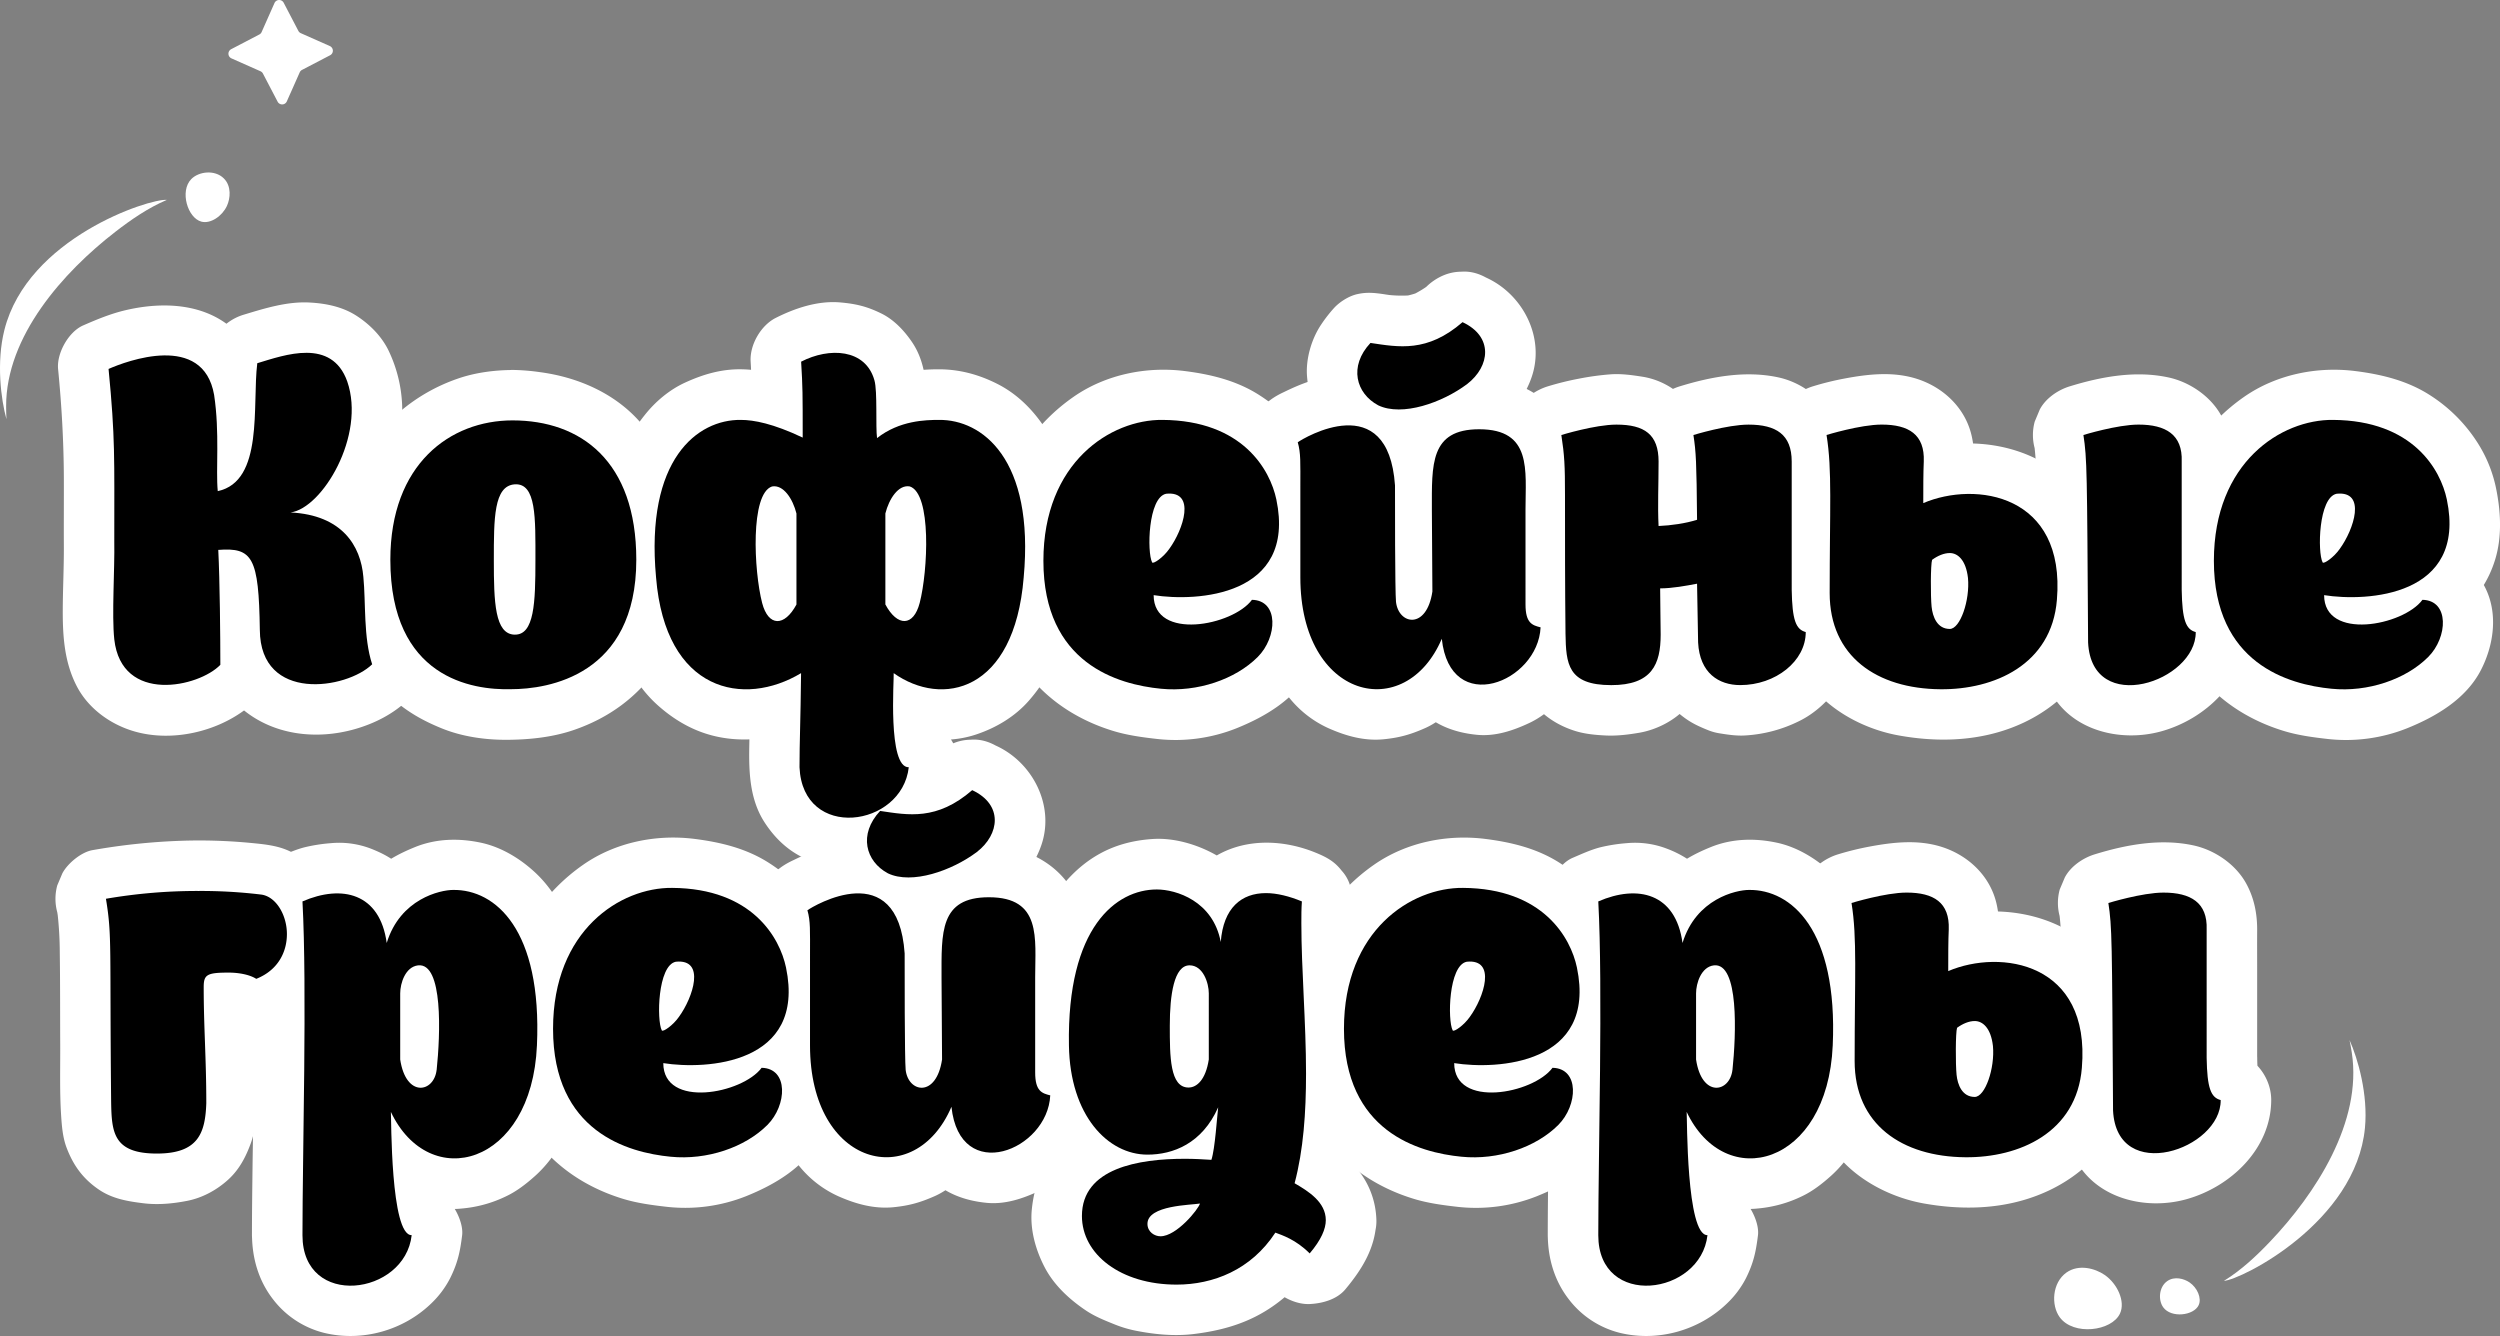
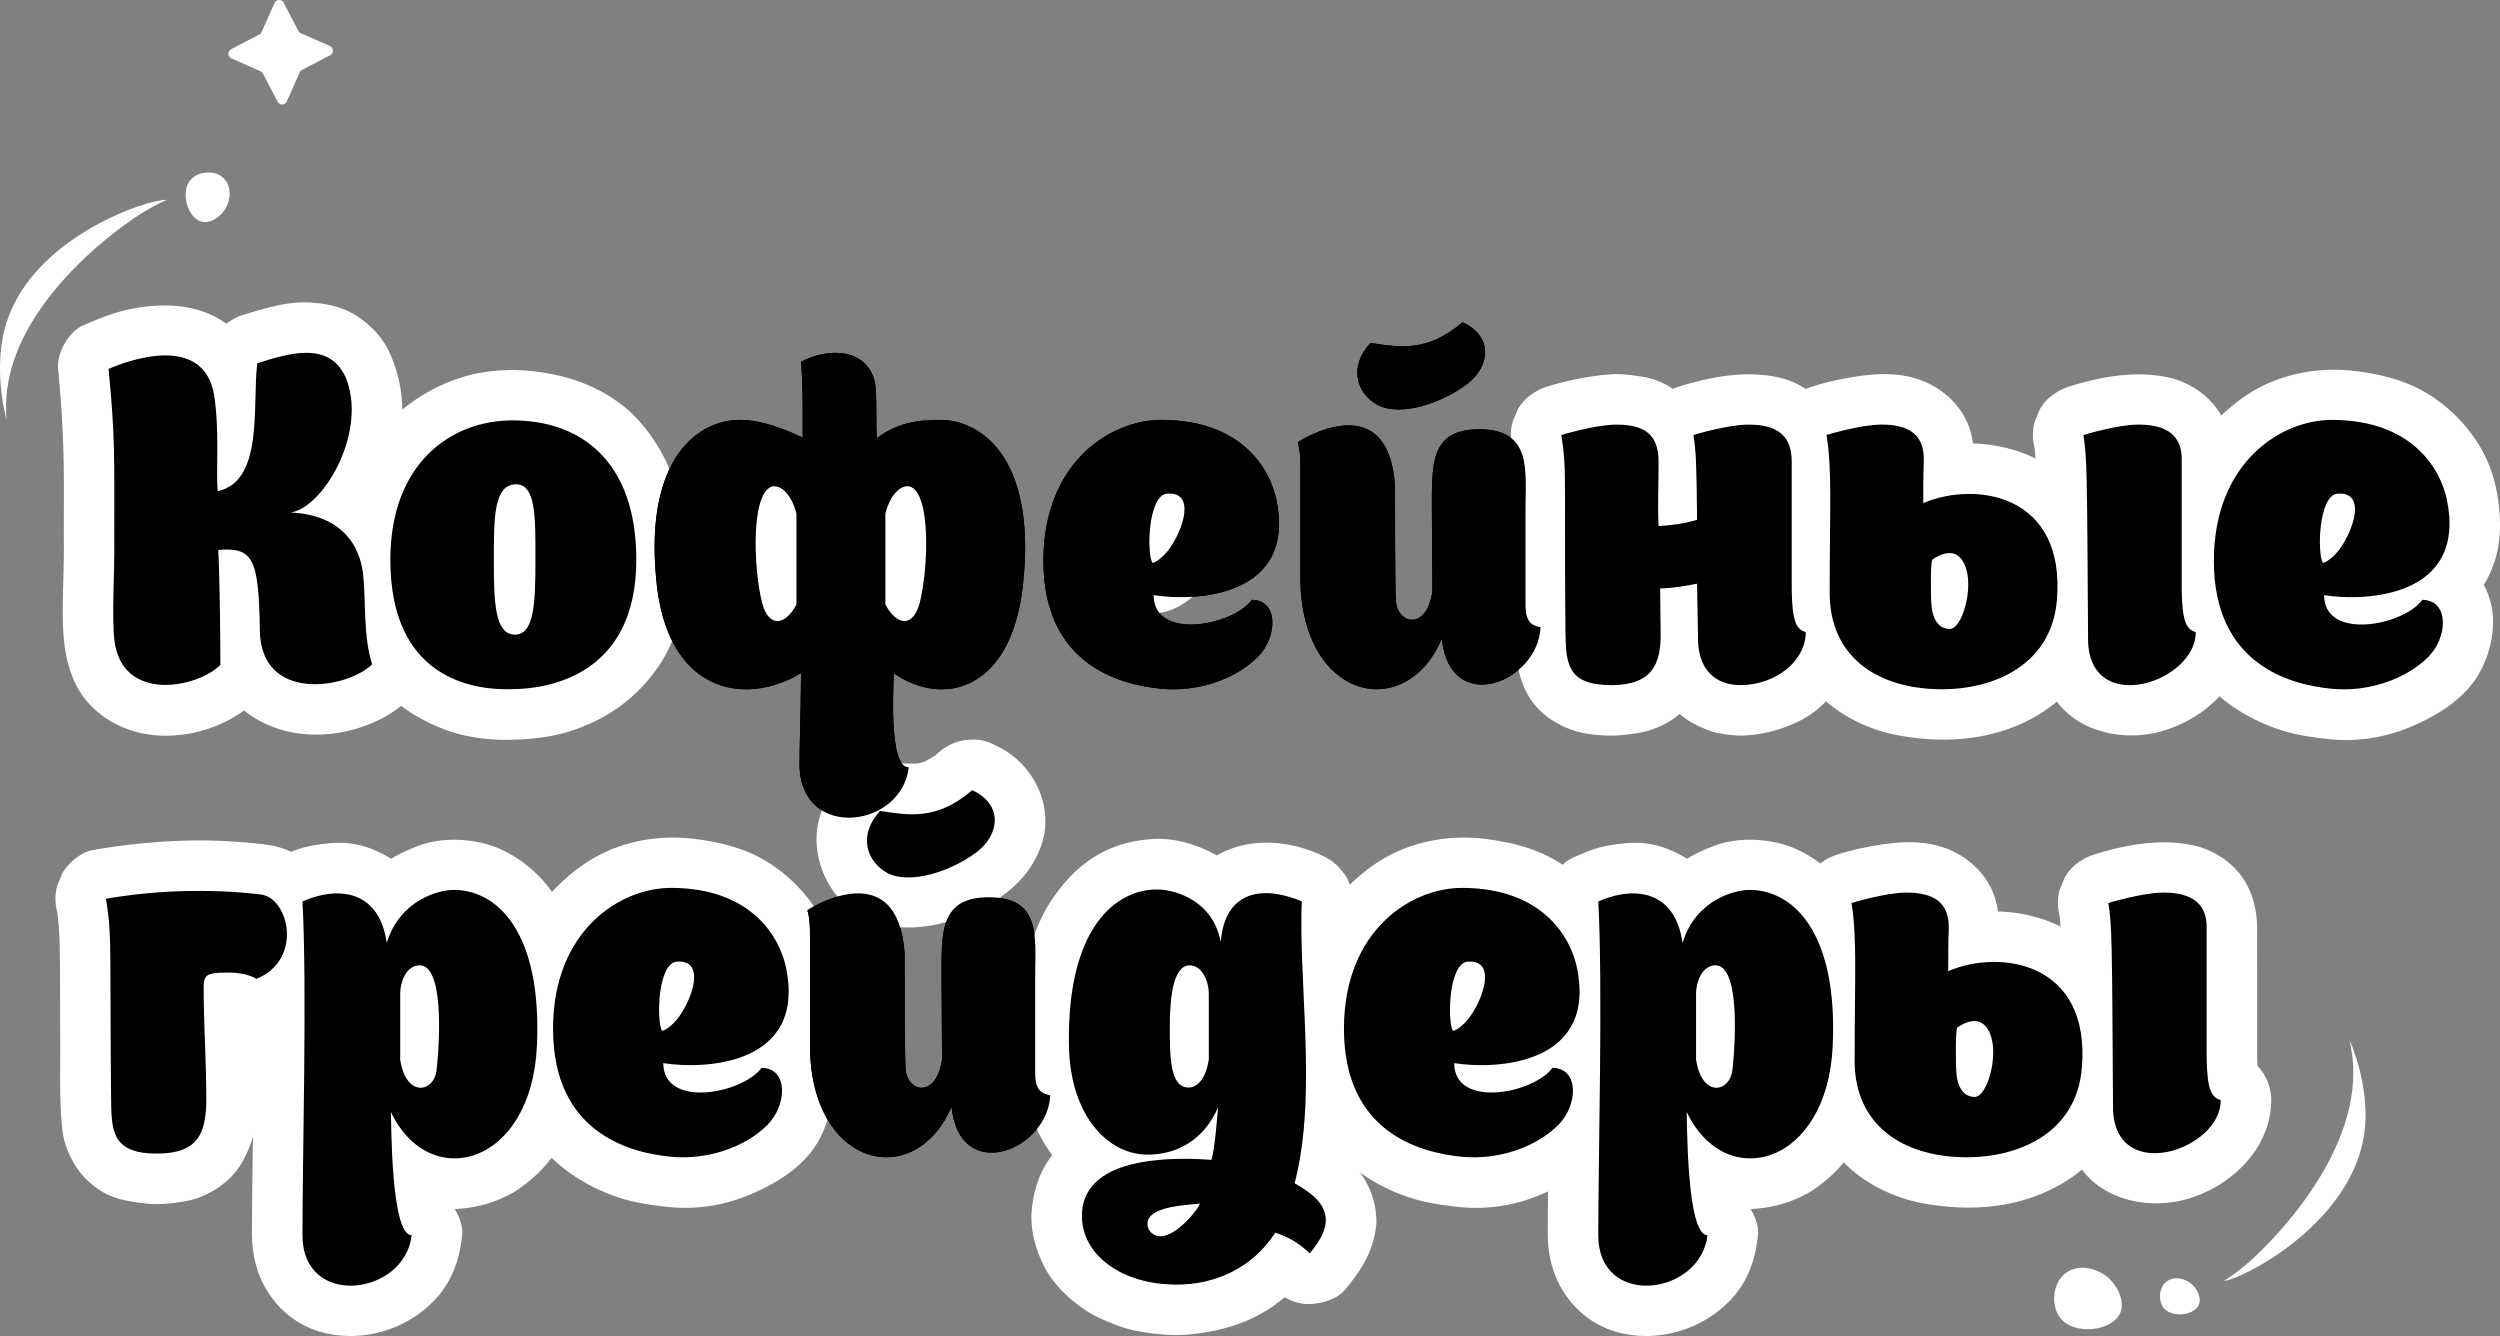
<svg xmlns="http://www.w3.org/2000/svg" viewBox="0 0 2105.18 1125.02">
  <rect x="0" y="0" width="2105.18" height="1125.02" fill="#808080" stroke="none" />
  <defs>
    <style>.cls-1{fill:#fff;}</style>
  </defs>
  <g id="Слой_2" data-name="Слой 2">
    <g id="PATTERN">
      <path class="cls-1" d="M1980.38,886.42c9,58.33-30.67,119-68.72,159-11.66,12.25-24.45,24.25-39,33.19,14.84-1,111.18-49.34,118.8-128.82,2.7-28.15-5.92-58.23-13-74C1979.23,879.39,1979.85,883,1980.38,886.42Z" />
      <path class="cls-1" d="M1734.43,1109.21c11.5,15.79,43.84,11.83,50.77-3.16,4.67-10.08-2.18-25.06-12.94-32.47-8-5.49-21.72-9.35-32.17-2C1728.05,1080.14,1727,1099,1734.43,1109.21Z" />
      <path class="cls-1" d="M1821.62,1100.88c6.76,9.28,25.75,6.95,29.82-1.86,2.74-5.92-1.28-14.72-7.6-19.07-4.68-3.23-12.76-5.49-18.89-1.15C1817.87,1083.8,1817.23,1094.87,1821.62,1100.88Z" />
      <path class="cls-1" d="M161,150.87c-9.8,10.16-3,32.69,8.58,35.77,7.75,2.06,17.57-4.68,21.51-13.26,2.92-6.35,3.95-16.63-2.61-23.15C180.93,142.72,167.39,144.29,161,150.87Z" />
      <path class="cls-1" d="M5.16,342.16C5,283.13,53.35,229.1,97,195.3c13.36-10.36,27.81-20.3,43.53-27C125.69,167.06,23.17,200.43,3.7,277.86-3.19,305.29.82,336.33,5.43,353,5.24,349.27,5.17,345.64,5.16,342.16Z" />
      <path d="M313.38,559.39c-21.46,21-94.14,32.4-94.58-28.9-.87-61.3-6.13-69.62-35-67.43,1.32,26.27,1.75,73.56,1.75,96.76-18,18.83-83.19,33.28-89.32-21.45-2.19-20.58.44-58.68,0-82.76,0-70.49.88-86.26-4.82-144.93,14.89-6.57,79.69-31.09,88.89,21.89,4.82,32,1.31,62.62,3.07,81,39-8.32,28.89-72.69,33.27-107.72,23.21-7,62.62-21.45,75.75,15.33,15.77,45.53-21,106.84-47.72,110.34,43.35,2.19,59.11,28,61.3,54.29C308.13,507.72,305.94,536.62,313.38,559.39Z" />
      <path class="cls-1" d="M283.31,529.32a43.69,43.69,0,0,1-3.5,3l8.6-6.65a62.57,62.57,0,0,1-13.29,7.44l10.16-4.28a87.32,87.32,0,0,1-21,5.62l11.3-1.52A74.9,74.9,0,0,1,256,533l11.3,1.52a54.91,54.91,0,0,1-12.47-3.31L265,535.52a42.71,42.71,0,0,1-9.47-5.46l8.6,6.65a40,40,0,0,1-6.61-6.72l6.65,8.6a42.37,42.37,0,0,1-4.59-7.94l4.29,10.16a53.42,53.42,0,0,1-3.52-13.14l1.52,11.3c-1.67-13.6-.7-27.51-1.94-41.18-1.46-16.12-3.58-30.28-10.72-44.84-12.13-24.72-39.51-34.3-65.46-32.41-10.87.79-22.37,4.07-30.06,12.45-7.42,8.08-13,18.76-12.46,30.07,1.58,32.2,1.75,64.52,1.75,96.76l12.46-30.06a37.67,37.67,0,0,1-3.9,3.46l8.61-6.65a61.34,61.34,0,0,1-12.78,7.26l10.16-4.29a81.63,81.63,0,0,1-20.58,5.6l11.3-1.51a67.59,67.59,0,0,1-17.23,0l11.31,1.52a49.46,49.46,0,0,1-11.89-3.27l10.15,4.28a40,40,0,0,1-8.25-4.9L141,538a38.26,38.26,0,0,1-5.72-5.73l6.65,8.61a42.08,42.08,0,0,1-5.4-9.32l4.29,10.16a57.45,57.45,0,0,1-3.44-13.33l1.52,11.3c-1.81-14.94-1.07-30.25-.72-45.25.4-16.72.56-33.41.58-50.14,0-28.21.44-56.45-1-84.63-.83-16.35-2.25-32.65-3.83-48.94l-21.06,36.71,1.57-.67L104.25,351a140.47,140.47,0,0,1,35-9.92L127.9,342.6a76.45,76.45,0,0,1,20-.21l-11.3-1.52a47.41,47.41,0,0,1,11,2.95l-10.15-4.29a37.51,37.51,0,0,1,7.49,4.33l-8.61-6.65a35.8,35.8,0,0,1,5.74,5.67l-6.64-8.6a40.77,40.77,0,0,1,5,8.55l-4.29-10.15a61.28,61.28,0,0,1,3.74,15.1l-1.52-11.3a330.83,330.83,0,0,1,2.12,43.38c-.06,11.22-.59,22.52.4,33.72C142,427.4,146.4,438.34,157.57,447c11,8.47,23.57,10.69,37.07,7.61,33.81-7.73,54.26-39.24,59.07-71.84a370.57,370.57,0,0,0,3.8-44.37c.29-10.84.32-21.73,1.62-32.51l-31.21,41c10.35-3.14,20.64-6.46,31.38-8L248,340.36a65.32,65.32,0,0,1,16.05-.37l-11.31-1.52a40.79,40.79,0,0,1,9.9,2.58l-10.16-4.29a34.13,34.13,0,0,1,7.07,4.21l-8.6-6.65a36,36,0,0,1,5.36,5.54l-6.65-8.6a45.05,45.05,0,0,1,5,8.76l-4.29-10.16a67.94,67.94,0,0,1,4.1,15.63l-1.52-11.31a90.1,90.1,0,0,1-.13,23l1.52-11.31a117.47,117.47,0,0,1-8.09,28.89l4.28-10.16A118.22,118.22,0,0,1,235.67,390l6.65-8.6a77.49,77.49,0,0,1-13.06,13.23l8.61-6.65a42.85,42.85,0,0,1-8.62,5.11l10.16-4.28a27.34,27.34,0,0,1-6.08,1.7c-9.41,1.42-21.1,11.38-25.41,19.54a43.79,43.79,0,0,0-5,27.11c2.89,21.56,20.39,35.63,41.76,36.87,2.71.16,5.4.39,8.1.72l-11.31-1.52a81.19,81.19,0,0,1,20.34,5.36l-10.15-4.28a60.14,60.14,0,0,1,12.31,7.23l-8.6-6.65a54.54,54.54,0,0,1,9.14,9.27l-6.64-8.61a57.79,57.79,0,0,1,6.69,11.74l-4.28-10.16A68.19,68.19,0,0,1,264.48,493L263,481.74c3.91,29.63.27,60,9.42,89,3.3,10.44,10,19.81,19.54,25.41,9.11,5.33,22.55,7.59,32.76,4.29s20.22-9.71,25.41-19.54,7.76-21.77,4.29-32.77a115.27,115.27,0,0,1-4.16-19.27l1.51,11.3c-2-16-1.71-32.19-2.78-48.29-1.22-18.21-4.34-33.83-12.27-50.26-7.3-15.13-20.4-28-34.55-36.72-17.27-10.69-37.52-14.67-57.49-15.83l11.3,83.52c8.85-1.33,17.63-5.84,24.85-11.1,11.61-8.46,19.6-17.09,28.31-28.49a145.93,145.93,0,0,0,25.63-55.72c2.63-11.75,4.43-24.25,3.85-36.34a116.81,116.81,0,0,0-10.8-44.41c-5.78-12.73-16.19-23.28-27.85-30.76s-25.49-10.26-39-11c-18.87-1.09-37.75,4.78-55.6,10.19a43.26,43.26,0,0,0-22.09,15.24c-6.23,8.06-7.9,15.61-9.13,25.76-2.53,21-.92,42.29-3.59,63.3l1.52-11.3a93.15,93.15,0,0,1-5.7,23.09l4.28-10.16a47.25,47.25,0,0,1-5.74,10l6.65-8.61a35.63,35.63,0,0,1-5.89,5.82l8.6-6.65a33.59,33.59,0,0,1-6.54,3.73l10.15-4.29a40.11,40.11,0,0,1-5.8,1.79l53.82,41c-1.64-18.6.1-37.41-.73-56.05-1.12-25.19-3.8-50-19.62-70.48-24.05-31.12-64.2-34.33-99.95-25.9-12.36,2.91-24,7.72-35.63,12.81-12.33,5.42-22.34,23.47-21.06,36.72,3,30.58,4.73,61.09,4.85,91.82.07,19-.1,38,0,57,.11,18.54-.9,37.08-.92,55.63,0,21.72,1.63,43,11.78,62.59,9.69,18.76,28.25,32.16,48.22,38,31.39,9.22,69,.76,94.59-19,8.75-6.76,16.44-13.73,19.14-25.55,1.6-7,1.52-14.07,1.49-21.2q-.06-14.13-.23-28.27c-.25-19.54-.54-39.09-1.5-58.6l-42.52,42.52a66.92,66.92,0,0,1,13.2.05l-11.3-1.52a26.23,26.23,0,0,1,6.16,1.6l-10.16-4.28a18.75,18.75,0,0,1,3.68,2.13l-8.61-6.65a19.09,19.09,0,0,1,3.06,3.1l-6.65-8.61a26.13,26.13,0,0,1,3,5.4l-4.28-10.16a65.6,65.6,0,0,1,3.77,15.77l-1.52-11.31c2.06,15.91.85,32,2.68,47.87,2.46,21.24,9.23,42.17,25.86,56.8C229.12,619,265.89,623.41,299,613.92c16.34-4.68,32.08-12.63,44.41-24.47,16.07-15.44,16.69-44.81,0-60.13C326.19,513.48,300.46,512.85,283.31,529.32Z" />
      <path d="M431.6,354c57.36,0,104.21,34.15,104.21,117.35,0,97.64-74.43,109-105.52,109-32.4.88-101.59-9.19-101.59-109C328.7,390.81,379.06,354,431.6,354Zm1.75,180.4c16.64.44,17.52-27.15,17.52-62.62s.87-65.24-17.52-63.93c-17.51,1.32-17.51,28.47-17.51,63.93S416.71,534,433.35,534.43Z" />
      <path class="cls-1" d="M431.6,396.55a140,140,0,0,1,17.72,1.15L438,396.18a111.8,111.8,0,0,1,27.61,7.38l-10.15-4.28a94,94,0,0,1,19.64,11.36l-8.6-6.65a90.89,90.89,0,0,1,15.7,15.6L475.57,411a102,102,0,0,1,13.1,22.69l-4.28-10.16a139.1,139.1,0,0,1,8.72,33.07l-1.52-11.3a185.46,185.46,0,0,1,.3,48.18l1.52-11.3a122.73,122.73,0,0,1-7.85,29.91l4.29-10.16a94.26,94.26,0,0,1-12,20.71L484.5,514a87.65,87.65,0,0,1-15.18,15.07l8.61-6.65a97.3,97.3,0,0,1-20.81,12l10.15-4.29A121.73,121.73,0,0,1,437,538.19l11.3-1.52a149.31,149.31,0,0,1-38.54.16l11.31,1.52a107.23,107.23,0,0,1-26.91-7.16l10.16,4.29a87.32,87.32,0,0,1-18.66-10.83l8.6,6.65a82.89,82.89,0,0,1-14.09-14l6.65,8.6a92.92,92.92,0,0,1-11.78-20.43l4.28,10.16a128.38,128.38,0,0,1-8.13-31.33l1.52,11.31a183.78,183.78,0,0,1,.05-47.79l-1.52,11.3a136,136,0,0,1,8.92-33.22L375.9,436A108.82,108.82,0,0,1,389.27,413l-6.65,8.6a99.34,99.34,0,0,1,16.61-16.75l-8.6,6.65a99.14,99.14,0,0,1,21.45-12.6l-10.16,4.29a106.05,106.05,0,0,1,25.87-7.09l-11.3,1.52a117.53,117.53,0,0,1,15.11-1,44,44,0,0,0,30.07-12.46c7.37-7.37,12.92-19.47,12.45-30.06-1-22.95-18.68-42.64-42.52-42.52-15.48.07-31.61,2.2-46.27,7.31A150.8,150.8,0,0,0,337,346.41c-26.18,21.75-42.68,56.06-47.59,89.32-6,40.5-3.51,82.53,15.46,119.51a113.66,113.66,0,0,0,25.61,33.13c12.87,11.26,25.5,18.4,41.15,24.82,17.61,7.23,37.56,10,56.52,9.77,18.55-.19,37.7-2.25,55.29-8.34,29.3-10.14,53.15-27.46,70.81-53.07,8.71-12.64,14.83-27.76,18.52-42.61A201.24,201.24,0,0,0,578,460.19c-2.07-38.68-13.18-75.47-39.12-104.88C517.5,331,486.51,317.66,455,313.42a179.32,179.32,0,0,0-23.37-1.91A43.81,43.81,0,0,0,401.53,324c-7.37,7.38-12.92,19.47-12.45,30.07C390.12,377.14,407.76,396.45,431.6,396.55Z" />
      <path class="cls-1" d="M433.35,577c23.39-.05,42.44-14.41,51.31-35.42,6.15-14.58,7.73-30.32,8.38-46.07.59-14.38.48-28.84.3-43.23-.08-6.43-.25-12.88-.89-19.28-.81-8.09-1.46-16.8-4-24.65-7.15-22.23-23.11-38.95-46.84-42.14a56.29,56.29,0,0,0-56.49,27.95c-8.39,14.76-10.43,31.85-11.34,48.5-.77,14.05-.6,28.2-.4,42.27.1,7.12.3,14.27,1,21.37.88,8.94,1.59,18.47,4.48,27.08,3.59,10.7,8.22,19.61,16.1,27.78,10.17,10.55,24.12,15.07,38.38,15.84,10.53.56,22.76-5.15,30.07-12.46s12.93-19.47,12.45-30.06c-1.08-24.06-18.69-41.24-42.52-42.52a15.12,15.12,0,0,1-1.64-.14L443,493.29a16.06,16.06,0,0,1-3-.79l10.16,4.28a14.85,14.85,0,0,1-2.57-1.47l8.6,6.65a17.07,17.07,0,0,1-2.7-2.74l6.65,8.61a25.29,25.29,0,0,1-2.57-4.53l4.29,10.16a58,58,0,0,1-3.47-13.92L460,510.85c-1.73-13.21-1.6-26.62-1.6-39.92,0-13-.2-26.16,1.42-39.11l-1.52,11.3a56.6,56.6,0,0,1,3.39-13.81l-4.29,10.16a26.32,26.32,0,0,1,2.58-4.57l-6.65,8.61a18,18,0,0,1,2.75-2.83l-8.61,6.65a16.46,16.46,0,0,1,2.64-1.58L439.91,450a16.93,16.93,0,0,1,3.88-1.07l-11.3,1.52a19.26,19.26,0,0,1,3.48-.05l-11.3-1.52a14.66,14.66,0,0,1,3.06.73l-10.16-4.28a14.36,14.36,0,0,1,2.62,1.48l-8.61-6.64a16.26,16.26,0,0,1,2.2,2.19l-6.65-8.61a23,23,0,0,1,2.6,4.51l-4.29-10.16A52.72,52.72,0,0,1,408.56,441L407,429.7c1.66,13.36,1.32,26.92,1.31,40.34,0,13.69.15,27.48-1.61,41.08l1.52-11.3a57.86,57.86,0,0,1-3.46,14l4.29-10.16a25.12,25.12,0,0,1-2.57,4.51l6.65-8.61a16.36,16.36,0,0,1-2.71,2.68l8.61-6.65a14.9,14.9,0,0,1-1.9,1.1l10.16-4.29a14.25,14.25,0,0,1-2.86.85l11.3-1.52a19.53,19.53,0,0,1-2.42.15,43.86,43.86,0,0,0-30.06,12.45c-7.38,7.38-12.93,19.48-12.46,30.07C391.86,557.42,409.52,577,433.35,577Z" />
-       <path d="M552.45,486.26c-9.2-99.83,35-133.11,71.37-132.67,10.95,0,27.15,3.06,52.11,14.89,0-37.66,0-42-1.32-63.93,23.65-12.26,54.3-10.95,61.74,15.76,2.63,9.2.88,39.41,2.19,48.6,18.83-14.88,41.16-15.32,52.11-15.32,36.34-.44,80.57,32.84,71.37,132.67-7.88,96.77-68.74,109.47-109.46,80.57.43,4.38-5.26,79.69,12.69,79.25-5.69,50.8-89.32,62.18-92,0,0-22.33.88-38.09,1.31-79.25C626.45,595.73,560.33,583,552.45,486.26ZM670.67,432.4c-3.06-12.26-10.94-24.52-20.58-22.76-18.39,6.13-15.32,70.93-8.32,98.08,5.26,20.14,18.83,20.14,28.9,1.31ZM745.55,509c10.07,18.83,23.64,18.83,28.9-1.31,7-27.15,10.07-92-8.32-98.08-9.63-1.76-17.52,10.5-20.58,22.76Z" />
-       <path class="cls-1" d="M595,486.26c-1.56-17.46-1.79-35,.44-52.45l-1.52,11.31a137.86,137.86,0,0,1,9.14-35l-4.29,10.15a92.69,92.69,0,0,1,11.19-19.43l-6.65,8.6a73.12,73.12,0,0,1,13.06-13.13l-8.6,6.65a65.28,65.28,0,0,1,13.79-8l-10.15,4.29a62.26,62.26,0,0,1,15-4.1l-11.31,1.52a68.49,68.49,0,0,1,17.52,0l-11.3-1.52c11.48,1.57,22.5,5.32,33.17,9.74l-10.15-4.29c3.42,1.45,6.8,3,10.17,4.55a42.54,42.54,0,0,0,42.92,0,42.84,42.84,0,0,0,21.06-36.71c0-21.35,0-42.62-1.32-63.93l-21.06,36.71q2.34-1.18,4.74-2.23l-10.16,4.29a69.4,69.4,0,0,1,17.25-4.78l-11.3,1.52a53.81,53.81,0,0,1,13.24,0l-11.3-1.52a41.73,41.73,0,0,1,8.79,2.32l-10.16-4.29a35,35,0,0,1,6.75,3.79l-8.61-6.65a32.09,32.09,0,0,1,5.58,5.53l-6.65-8.61a35.43,35.43,0,0,1,3.64,6.21l-4.28-10.16a34.78,34.78,0,0,1,2.46,8.62L694.55,324c1.84,14.89-.45,30.06,1.47,44.91a42.54,42.54,0,0,0,64,36.72,71.76,71.76,0,0,1,15.63-9.13l-10.16,4.28a85.21,85.21,0,0,1,19.35-5.16l-11.3,1.52a99.31,99.31,0,0,1,25.89-.48l-11.3-1.52a62.51,62.51,0,0,1,15,4.1L792.94,395a65.35,65.35,0,0,1,13.8,8l-8.61-6.65a73.12,73.12,0,0,1,13.06,13.13l-6.65-8.6a92.69,92.69,0,0,1,11.19,19.43l-4.29-10.15a137.86,137.86,0,0,1,9.14,35l-1.52-11.31c2.71,21.15,2,42.74-.78,63.85l1.52-11.3a155.31,155.31,0,0,1-10,38.7l4.29-10.16a95.85,95.85,0,0,1-11.39,20l6.65-8.6a70.17,70.17,0,0,1-12.55,12.64l8.61-6.65a59.68,59.68,0,0,1-12.52,7.25L803,535.21a58.33,58.33,0,0,1-14.1,3.78l11.3-1.52a62.66,62.66,0,0,1-15.3-.05l11.31,1.52a70.85,70.85,0,0,1-17.46-4.78l10.15,4.28a81.2,81.2,0,0,1-14.9-8.33c-12.16-8.53-30.63-7.19-42.92,0S708.9,552.22,710,566.83c.39,5.15-.28,10.54-.39,15.69-.22,9.57-.23,19.15.32,28.71.71,12.21,1.47,25.2,5.49,36.84,3.38,9.76,7.24,18.18,14.58,25.62a49.8,49.8,0,0,0,35.21,14.91l-42.52-42.52-.11,1,1.51-11.3A48.53,48.53,0,0,1,721,647.4l4.29-10.15a49.32,49.32,0,0,1-5.77,9.91l6.64-8.61a51.35,51.35,0,0,1-8.53,8.59l8.61-6.65a56.18,56.18,0,0,1-11.84,7l10.16-4.28a57.75,57.75,0,0,1-13.94,3.87l11.3-1.52a53.09,53.09,0,0,1-13.33.09l11.3,1.52a46.11,46.11,0,0,1-11-2.93L719,648.5a41.19,41.19,0,0,1-8.44-4.86l8.61,6.65a39.85,39.85,0,0,1-6.53-6.45l6.65,8.61a43.4,43.4,0,0,1-5.42-9.29l4.29,10.16a54.21,54.21,0,0,1-3.36-12.82l1.51,11.3c-1.43-11.61-.33-23.78-.06-35.45q.57-24.76.88-49.52c.35-32.17-36.41-53.09-64-36.72a109.08,109.08,0,0,1-12.65,6.46l10.15-4.29a93.93,93.93,0,0,1-23,6.44L639,537.2a78.55,78.55,0,0,1-20.38.09l11.31,1.52A68.62,68.62,0,0,1,613,534.16l10.16,4.29a67.76,67.76,0,0,1-14.06-8.27l8.61,6.65a75.22,75.22,0,0,1-12.41-12.43l6.65,8.61a95.81,95.81,0,0,1-12.22-21.23L604,521.93a148.26,148.26,0,0,1-9.33-35.82l1.52,11.3q-.73-5.57-1.21-11.15c-1-11.46-4.09-21.7-12.45-30.06-7.38-7.38-19.48-12.93-30.07-12.46-11,.49-22.4,4.11-30.07,12.46-7.25,7.9-13.4,18.94-12.45,30.06,3.3,38.74,13.76,80.68,44,107.68,13.09,11.69,28.12,20.7,45.2,25.24,17.72,4.71,34.67,4.22,52.52,1.34,15.57-2.51,30.94-9,44.43-17l-64-36.71c-.22,20.57-.77,41.14-1.14,61.71-.39,22.06.44,44.8,12.89,64,7.17,11.06,16.36,20.63,27.88,27.24,11.93,6.85,23.43,9.45,36.85,10.89,18.94,2,40.3-3.62,56.34-13.77A98.06,98.06,0,0,0,794.46,688C803.13,675.2,806,661,807.77,646.08c1.18-9.63-5.52-23.7-12.45-30.06-8.37-7.69-18.5-12.32-30.07-12.46a5.43,5.43,0,0,1-.9,0L775.66,605a7.49,7.49,0,0,1-1.68-.47l10.15,4.29a9.21,9.21,0,0,1-1.52-1l8.61,6.65a12,12,0,0,1-1.7-1.8l6.65,8.61a21.82,21.82,0,0,1-2.28-4.16l4.29,10.16a63.11,63.11,0,0,1-3.5-14.62l1.52,11.31c-1.59-11.91-1.76-24-1.61-36,.08-7,1-14.27.49-21.24l-64,36.71c25.31,17.77,61,25,90.68,15.11,16.85-5.58,32.77-15,44.56-28.46,14.12-16.09,23.72-34.49,29.92-55,6.75-22.33,9-46.54,9.47-69.8.39-21-1.58-42.71-7.14-63-8.72-31.84-28.42-63.7-58.7-79-15.41-7.81-31.53-12.25-48.91-12.31-25.54-.1-53.24,5.25-73.9,21.13l64,36.71c-1.36-10.49-.46-21.36-.69-31.91-.37-17.11-2.47-34.27-12.36-48.82-6.59-9.69-15.2-18.88-25.89-24.13-12-5.89-21.32-8.14-34.61-9.3-18.69-1.63-37.94,4.77-54.36,13.08-12.54,6.36-21.89,22.7-21.06,36.72,1.28,21.31,1.32,42.58,1.32,63.93l64-36.72c-22.88-10.74-46.37-19.95-72-20.67-17.4-.49-33.24,4.12-48.83,11.32-12.88,5.95-24.64,15.82-33.44,26.9A145.94,145.94,0,0,0,515,405.94c-6.41,26.14-7.42,53.6-5,80.32,1,11.49,4.06,21.67,12.45,30.07,7.38,7.37,19.48,12.93,30.07,12.45,11-.49,22.4-4.1,30.07-12.45C589.75,508.44,596,497.36,595,486.26Z" />
+       <path d="M552.45,486.26c-9.2-99.83,35-133.11,71.37-132.67,10.95,0,27.15,3.06,52.11,14.89,0-37.66,0-42-1.32-63.93,23.65-12.26,54.3-10.95,61.74,15.76,2.63,9.2.88,39.41,2.19,48.6,18.83-14.88,41.16-15.32,52.11-15.32,36.34-.44,80.57,32.84,71.37,132.67-7.88,96.77-68.74,109.47-109.46,80.57.43,4.38-5.26,79.69,12.69,79.25-5.69,50.8-89.32,62.18-92,0,0-22.33.88-38.09,1.31-79.25C626.45,595.73,560.33,583,552.45,486.26ZM670.67,432.4c-3.06-12.26-10.94-24.52-20.58-22.76-18.39,6.13-15.32,70.93-8.32,98.08,5.26,20.14,18.83,20.14,28.9,1.31ZM745.55,509c10.07,18.83,23.64,18.83,28.9-1.31,7-27.15,10.07-92-8.32-98.08-9.63-1.76-17.52,10.5-20.58,22.76" />
      <path class="cls-1" d="M711.68,421.1c-8.2-30.76-33-57.82-67.24-53.22-23.62,3.17-38.62,22.57-45.26,44.12-4,13.11-5.08,27.52-5.35,41.2a246.25,246.25,0,0,0,2,35.49c2.13,16.92,3.84,36.18,13.73,50.74,10.61,15.64,25.65,25.36,44.9,26.07,14.81.54,30.27-7.16,40.31-17.75s18-24.09,18.46-39.14c.06-1.81,0-3.63,0-5.44V432.4a43.86,43.86,0,0,0-12.45-30.06c-7.37-7.38-19.47-12.93-30.07-12.46-23,1-42.51,18.69-42.51,42.52V509l5.8-21.46a54.94,54.94,0,0,1-4.25,6.6l6.65-8.61a31.69,31.69,0,0,1-4.45,4.52l8.6-6.65a19.83,19.83,0,0,1-3.59,2.1l10.15-4.29a14.35,14.35,0,0,1-2.65.69l11.3-1.52a12.38,12.38,0,0,1-2.58-.08l11.3,1.52a8.08,8.08,0,0,1-1.66-.48l10.16,4.29a14.31,14.31,0,0,1-2.37-1.37l8.61,6.65a20.31,20.31,0,0,1-2.2-2.15l6.65,8.61a27.67,27.67,0,0,1-3.16-5.31l4.29,10.15c-3-7.3-4.16-15.4-5.23-23.19l1.52,11.31c-2.38-17.94-3.26-36.43-1-54.42l-1.52,11.3a68.9,68.9,0,0,1,4-16.65l-4.29,10.15a27.26,27.26,0,0,1,3.26-5.73l-6.65,8.6a17.16,17.16,0,0,1,2.19-2.24l-8.6,6.65a12.74,12.74,0,0,1,2.49-1.47l-10.16,4.28.54-.19-11.31,1.52a13.9,13.9,0,0,1,3.53,0l-11.3-1.52a11.16,11.16,0,0,1,2.24.63L634.4,447a21.55,21.55,0,0,1,3.17,1.8L629,442.1a28.06,28.06,0,0,1,3.82,3.73l-6.65-8.6a43.14,43.14,0,0,1,5.31,9.1l-4.28-10.16a62.28,62.28,0,0,1,2.51,7.54,43.9,43.9,0,0,0,19.54,25.41c9.12,5.33,22.55,7.59,32.77,4.29C704.05,466.26,717.81,444.13,711.68,421.1Z" />
      <path class="cls-1" d="M708.84,530.49c6.17,11.14,15,21.44,26.2,27.83,16,9.19,36.32,9.51,52.37.17,18.44-10.74,27.08-30.84,30.4-51,4.85-29.32,6.51-58.72,1-88.08-2.64-14.1-9.14-28.22-19.62-38.2-13.19-12.57-32.64-17.56-50.16-12-15.45,4.9-28.44,16.37-36,30.64a80.66,80.66,0,0,0-10,38.67V509a43.88,43.88,0,0,0,12.45,30.07c7.38,7.37,19.48,12.93,30.07,12.45,23-1,42.52-18.68,42.52-42.52V432.4l-1.52,11.31a64.12,64.12,0,0,1,2.52-7.54l-4.29,10.16a43.14,43.14,0,0,1,5.31-9.1l-6.65,8.6a28.06,28.06,0,0,1,3.82-3.73l-8.61,6.65a21.55,21.55,0,0,1,3.17-1.8l-10.15,4.29a10.8,10.8,0,0,1,2.24-.63l-11.3,1.52a13.82,13.82,0,0,1,3.52,0l-11.3-1.52.53.19-10.16-4.28a12.52,12.52,0,0,1,2.5,1.47l-8.61-6.65a17.91,17.91,0,0,1,2.2,2.24l-6.65-8.6a27.47,27.47,0,0,1,3.25,5.73l-4.29-10.15a68.9,68.9,0,0,1,4,16.65l-1.51-11.3c2.29,18,1.42,36.48-1,54.42l1.52-11.31c-1.07,7.79-2.22,15.89-5.22,23.19l4.28-10.15a26.88,26.88,0,0,1-3.16,5.31l6.65-8.61a20.21,20.21,0,0,1-2.19,2.15l8.6-6.65a14.31,14.31,0,0,1-2.37,1.37l10.16-4.29a8.08,8.08,0,0,1-1.66.48l11.3-1.52a12.36,12.36,0,0,1-2.58.08l11.31,1.52a14.25,14.25,0,0,1-2.66-.69l10.16,4.29a19.92,19.92,0,0,1-3.6-2.1l8.61,6.65a31.76,31.76,0,0,1-4.46-4.52l6.65,8.61a55.75,55.75,0,0,1-4.25-6.6c-5.11-9.21-15.33-16.77-25.41-19.54s-23.73-1.54-32.76,4.29C704.38,485,697.28,509.67,708.84,530.49Z" />
      <path d="M1054.25,505.09c22.76.44,21.45,31.53,4.81,48.17-18.83,18.82-50.79,29.77-81.44,26.71-35.91-3.51-99-21-99-107.72,0-83.19,56.92-119.1,100.27-118.66,67.43.44,90.64,42,95.9,67,17.07,81.88-67.44,86.26-103.34,80.57C971.49,539.68,1038,527,1054.25,505.09Zm-69.63-42.91c11.83-16.2,22.77-49-2.62-46.41-15.33,3.06-16.2,49.47-11.83,57.79C971.05,475.32,979.81,469.19,984.62,462.18Z" />
-       <path class="cls-1" d="M1054.25,547.61c.75,0,1.51.07,2.26.15l-11.3-1.52a22.7,22.7,0,0,1,4.94,1.27L1040,543.22a20,20,0,0,1,3.21,1.83l-8.61-6.64a18,18,0,0,1,3.12,3.16l-6.65-8.61a22.58,22.58,0,0,1,1.79,3.13l-4.28-10.16a25.69,25.69,0,0,1,1.7,6.45l-1.52-11.3a36.15,36.15,0,0,1-.19,8.38l1.52-11.31a46.76,46.76,0,0,1-2.77,9.86l4.28-10.16a48.36,48.36,0,0,1-6,10.31l6.65-8.6a66.75,66.75,0,0,1-10.87,10.31l8.6-6.65a100.42,100.42,0,0,1-21.19,12.11l10.15-4.29a116.16,116.16,0,0,1-28,7.49l11.3-1.52a120.07,120.07,0,0,1-30.89-.29l11.3,1.52a138.3,138.3,0,0,1-34.8-9.26L958,533.27a103.09,103.09,0,0,1-21.5-12.39l8.61,6.65a89.76,89.76,0,0,1-16.06-16l6.65,8.6a93.16,93.16,0,0,1-11.44-19.86l4.29,10.16A117.68,117.68,0,0,1,921,482l1.52,11.3a167.16,167.16,0,0,1,0-42.87l-1.51,11.3a136.83,136.83,0,0,1,9.14-34.26l-4.28,10.16a114.5,114.5,0,0,1,13.77-23.8l-6.65,8.6a105.74,105.74,0,0,1,18.41-18.57l-8.6,6.65a101.94,101.94,0,0,1,21.78-12.83L954.48,402a96.43,96.43,0,0,1,24.38-6.71l-11.31,1.52c10.11-1.26,20.39-.7,30.46.64l-11.31-1.52a114.78,114.78,0,0,1,27.38,7.3l-10.15-4.29a91.51,91.51,0,0,1,19.64,11.35l-8.6-6.65a84.86,84.86,0,0,1,14.71,14.69l-6.65-8.6a85.87,85.87,0,0,1,10.48,17.87l-4.29-10.15a89.36,89.36,0,0,1,6,22.51l-1.52-11.31a85.41,85.41,0,0,1,.18,22.19l1.52-11.3a60.17,60.17,0,0,1-3.83,14.17l4.29-10.16a53.16,53.16,0,0,1-6.75,11.48l6.65-8.6a57.4,57.4,0,0,1-9.12,9.05l8.61-6.65a71.85,71.85,0,0,1-15.69,9.05l10.16-4.29a108.32,108.32,0,0,1-26.49,6.93l11.3-1.51A153.27,153.27,0,0,1,974,459l11.31,1.52-2.51-.37a42.73,42.73,0,0,0-22.61,0,32,32,0,0,0-14.46,7.61c-10.37,8-17,20-16.75,33.39.35,23.4,11.36,43.58,31,56.25,13,8.39,30.58,11.62,45.81,11,17.83-.79,33.08-5.08,49.22-12.13a72.59,72.59,0,0,0,12.79-7c10.57-7.39,15.41-12.6,23.12-22.71,6.22-8.16,6.87-23.39,4.29-32.76-2.72-9.87-10.35-20.55-19.54-25.41-9.87-5.22-21.83-7.83-32.77-4.29l-10.16,4.29a42.78,42.78,0,0,0-15.25,15.25l-.43.56,6.65-8.6a37.3,37.3,0,0,1-6.09,5.89l8.61-6.65a66,66,0,0,1-14.14,8l10.16-4.29a88.06,88.06,0,0,1-21,5.7l11.3-1.52a67,67,0,0,1-17,.24l11.3,1.52a42.28,42.28,0,0,1-9.9-2.55l10.16,4.28a28.62,28.62,0,0,1-6.11-3.54l8.61,6.65a24.44,24.44,0,0,1-3.74-3.8l6.65,8.6a24.28,24.28,0,0,1-2.36-4l4.29,10.16a26.67,26.67,0,0,1-1.78-6.56l1.52,11.3c-.14-1.27-.21-2.52-.23-3.8l-53.83,41c27,4.2,54.27,4.6,80.87-2.71,34.66-9.52,63.44-33,74.29-68,6.24-20.09,4.81-42.21.42-62.47a113.88,113.88,0,0,0-15.12-36.21,130.73,130.73,0,0,0-39.43-39.66c-19.09-12.48-40.92-17.85-63.2-20.69-32.42-4.14-66.79,2.78-93.88,21.62-32.42,22.54-55.45,56.18-63.4,95.12-8.54,41.87-6.34,89.8,16.76,127,18.11,29.15,46.36,48.77,78.83,58.92,12.63,4,25.8,5.73,38.92,7.2a138.77,138.77,0,0,0,65.55-8.9c24.64-9.87,50.15-24.8,62.74-49.34,13.63-26.58,15.39-60.14-6.23-83.27-11.36-12.14-26.78-17.46-43-18.16-22.26-1-43.52,20.24-42.52,42.52C1012.79,529,1030.41,546.59,1054.25,547.61Z" />
      <path class="cls-1" d="M1021.34,483.64a102.7,102.7,0,0,0,18.56-53.13,56.39,56.39,0,0,0-14.94-40.8c-10.32-11.18-26.14-17-41.22-16.59-28.64.76-48.16,22.55-54.43,49-3.37,14.24-5,30-3.33,44.71.63,5.45,1,11.25,2.61,16.57,4.54,15.08,15.21,27.22,30.9,31.44,26.46,7.12,47.63-11.61,61.85-31.23,6.1-8.42,6.93-23.15,4.28-32.76-2.71-9.87-10.34-20.55-19.54-25.41-9.86-5.22-21.82-7.83-32.76-4.29l-10.16,4.29a42.7,42.7,0,0,0-15.25,15.25L947,442l6.65-8.61a47.42,47.42,0,0,1-7.3,7.35L955,434a24.41,24.41,0,0,1-4.49,2.83l10.15-4.29a3.25,3.25,0,0,1-1.15.29H982.1l-.39-.08,18.76,10.94-.23-.23,6.65,8.6a7.19,7.19,0,0,1-.34-.75l4.28,10.15a28.06,28.06,0,0,1-1.33-5.94l1.52,11.3a101.37,101.37,0,0,1,.33-25.22l-1.52,11.3a66.06,66.06,0,0,1,4.07-16.32l-4.29,10.16a27.78,27.78,0,0,1,3.19-5.58l-6.64,8.6a15.58,15.58,0,0,1,2.46-2.41L1000,454a15.24,15.24,0,0,1,1.65-1l-10.15,4.29a11.33,11.33,0,0,1,1.79-.58L982,458.29a27.53,27.53,0,0,1,5.37,0l-11.3-1.51a18,18,0,0,1,3.39.87l-10.16-4.29a13.21,13.21,0,0,1,2.63,1.56l-8.61-6.65a13.91,13.91,0,0,1,1.51,1.56l-6.65-8.61a14.26,14.26,0,0,1,1.44,2.55l-4.29-10.16a19.41,19.41,0,0,1,.95,3.82l-1.52-11.3a30.44,30.44,0,0,1-.19,7.2l1.52-11.3a61.92,61.92,0,0,1-4.21,14.13L956.17,426a80.15,80.15,0,0,1-8.26,14.71c-6.08,8.48-6.95,23.1-4.29,32.76,2.72,9.87,10.35,20.55,19.54,25.41,9.87,5.22,21.83,7.83,32.77,4.29S1014.56,493.09,1021.34,483.64Z" />
      <path d="M1175.53,506.84c2.19,19.27,25.84,23.65,30.65-8.75l-.43-68.75c0-38.09-1.76-67.87,39.84-67.87,44.66,0,39,34.59,39,67.43V509c0,15.76,5.69,17.52,12.7,19.27-2.19,46.41-76.19,75.75-83.2,9.63-30.65,71.81-119.1,51.23-119.1-51.67V410.07c0-20.58.44-28.46-2.19-37.65,4.82-3.51,76.19-46.42,81.89,36.34C1174.66,420.58,1174.66,498.09,1175.53,506.84Zm56-235.57c26.27,12.26,23.21,37.22,3.94,52.11-21,15.76-54.73,27.58-74.87,17.95-18.83-10.07-25-32.84-6.57-52.55C1177.72,292.29,1201.8,297.1,1231.58,271.27Z" />
-       <path class="cls-1" d="M1133,506.84c1.56,11.67,2.1,17.74,7.69,28.23a55.47,55.47,0,0,0,10.72,14c13.48,12.67,33.31,18.74,51.43,13.5,28.37-8.2,45.27-37,45.85-65.51.42-21.09-.27-42.25-.41-63.34-.08-13.18-.54-26.51,1.15-39.61l-1.51,11.3a57.41,57.41,0,0,1,3.66-14.26l-4.28,10.16a33.78,33.78,0,0,1,4-6.86l-6.65,8.6a29.75,29.75,0,0,1,4.36-4.33l-8.61,6.65a32.09,32.09,0,0,1,6.48-3.78l-10.15,4.28a46.41,46.41,0,0,1,10.69-2.81l-11.3,1.52a77.06,77.06,0,0,1,18.15-.09L1243,403a47.68,47.68,0,0,1,11.52,2.94l-10.16-4.29a33.63,33.63,0,0,1,6.07,3.44l-8.61-6.65a29.19,29.19,0,0,1,5.19,5.17l-6.65-8.61a33.27,33.27,0,0,1,3.59,6.3l-4.28-10.16a51.3,51.3,0,0,1,3.17,12.18l-1.51-11.3c1.63,12.27.72,24.72.7,37.06q0,9.72,0,19.46c0,19.66,0,39.31,0,59,0,8.24.54,17,3.39,24.77,7,19.11,20.71,32,40.53,37l-31.22-41c-.07,1.24-.18,2.46-.33,3.7l1.52-11.31a50.39,50.39,0,0,1-3.36,12.24l4.28-10.16a55,55,0,0,1-6.82,11.54l6.65-8.6a60.2,60.2,0,0,1-10,10l8.61-6.64a58,58,0,0,1-12.6,7.35l10.16-4.29a48.54,48.54,0,0,1-11,3l11.3-1.52a38.6,38.6,0,0,1-10.13,0l11.31,1.52a33.43,33.43,0,0,1-7.36-2l10.15,4.29a32.2,32.2,0,0,1-6.7-3.94l8.6,6.65a34.82,34.82,0,0,1-5.27-5.31l6.65,8.61a43.15,43.15,0,0,1-5.18-8.92l4.29,10.16a64.65,64.65,0,0,1-4.09-15.48l1.52,11.3c-.12-.87-.22-1.74-.32-2.61l-1.52-11.3a31.88,31.88,0,0,0-7.61-14.46c-5.42-7-13.18-13.21-22.08-15.24a50.76,50.76,0,0,0-22.61,0c-9,2-21.63,10.82-25.41,19.54a91.64,91.64,0,0,1-11.14,19.25l6.64-8.6A70.57,70.57,0,0,1,1161.1,539l8.61-6.65a59.06,59.06,0,0,1-12.39,7.34l10.16-4.29a53.07,53.07,0,0,1-13.13,3.6l11.31-1.52a51.33,51.33,0,0,1-12.57,0l11.3,1.52a53.62,53.62,0,0,1-13.1-3.55l10.16,4.28a59.32,59.32,0,0,1-12.35-7.18l8.61,6.65a70,70,0,0,1-12.28-12.28l6.65,8.61a89,89,0,0,1-10.87-18.74l4.29,10.15a122,122,0,0,1-8.16-30.62l1.52,11.3c-2.17-16.69-1.38-33.79-1.38-50.58V410.23c0-16.37.71-33.16-3.7-49.12l-19.54,48a76.73,76.73,0,0,1,14.57-7.67l-10.16,4.29a83.52,83.52,0,0,1,21.15-6.07l-11.31,1.51a51.84,51.84,0,0,1,12.57-.13l-11.3-1.52a37.46,37.46,0,0,1,9.41,2.54L1129,397.8a33.5,33.5,0,0,1,6.81,4.06l-8.6-6.65a36.92,36.92,0,0,1,6,6.2l-6.65-8.61a48.79,48.79,0,0,1,5.43,9.56l-4.29-10.16a80.29,80.29,0,0,1,5,19.28l-1.51-11.31c1.06,8,.88,15.85.89,23.85q0,15.78.08,31.55c.08,17-.79,34.36.78,51.27,1.07,11.51,4,21.64,12.46,30.07,7.37,7.37,19.47,12.93,30.06,12.45,11-.49,22.4-4.1,30.07-12.45,7.22-7.87,13.48-19,12.45-30.07-1.4-15.06-.67-30.54-.75-45.64-.09-17,.16-34-.12-51-.53-32.2-12.44-64-39.62-82.66-11.45-7.85-25-10.67-38.58-11.73-10-.79-20.63,1-30.32,3.57s-19,6.64-27.91,11a65.85,65.85,0,0,0-9.44,5.32c-7.74,5.55-13.61,11.37-17.39,20.34a42,42,0,0,0-2.15,27.68,55.55,55.55,0,0,1,1.45,6.87l-1.51-11.3c1.41,10.74.74,21.77.73,32.58v24.07c0,16.77,0,33.54,0,50.3.07,17.91,2.1,36.5,7.49,53.63a140.91,140.91,0,0,0,26.87,49,89.56,89.56,0,0,0,31.73,24.24c14.78,6.59,30.33,11.05,46.74,9.4,13.44-1.35,22.69-4,35-9.46,8.06-3.6,14.86-8.94,21.69-14.53,12.45-10.18,22.47-24.45,28.85-39.18l-79.24-21.46c1.09,9.58,2,19.39,5.53,28.45,4.56,11.71,9,20.11,17.33,29.63,12.64,14.52,30.75,21,49.35,22.8,15.44,1.52,30.44-3.54,44.17-10,12.87-6.06,23.61-16.13,32.22-27.27,12.14-15.72,18.49-33.35,19.64-53.23L1338.26,517a32.08,32.08,0,0,0-7.61-14.46c-5.53-7.15-13.11-13-22.09-15.23a43.13,43.13,0,0,1-4.58-1.39l10.15,4.29a15.25,15.25,0,0,1-3.27-1.9l8.61,6.65a14.24,14.24,0,0,1-1.64-1.74l6.65,8.61a16.87,16.87,0,0,1-1.34-2.34l4.29,10.16a25,25,0,0,1-1.48-5.58l1.52,11.3c-.91-7.68-.39-15.67-.39-23.39V453.44c0-24.69,1.78-49.86-2.45-74.26-4.65-26.78-23.75-47.08-49-55.87-6.82-2.37-14.19-3.06-21.31-3.86a77,77,0,0,0-15.63-.2c-14.08,1.33-27.56,3.79-39.7,11.62-10.45,6.74-19.84,16.12-25.11,27.51-6.09,13.16-8.38,24.46-9.86,38.95-1.19,11.74-.85,23.63-.77,35.41l.41,65.35,1.52-11.31a53.57,53.57,0,0,1-3.23,12l4.29-10.16a32.6,32.6,0,0,1-3.14,5.55l6.65-8.6a21.47,21.47,0,0,1-3.66,3.72l8.61-6.65a18,18,0,0,1-2.61,1.53l10.15-4.28a14.24,14.24,0,0,1-3.34.91l11.31-1.52a14.65,14.65,0,0,1-2.65,0l11.3,1.52a15.31,15.31,0,0,1-2.56-.67l10.16,4.29a15.41,15.41,0,0,1-3-1.67l8.61,6.65a17.63,17.63,0,0,1-2.58-2.53l6.65,8.61a20.3,20.3,0,0,1-2.39-4.07l4.28,10.16a24.87,24.87,0,0,1-1.41-5.08l1.52,11.31-.13-.94a32.06,32.06,0,0,0-3.66-16.38,31.87,31.87,0,0,0-8.79-13.68c-7.38-7.38-19.48-12.93-30.07-12.46-11,.49-22.4,4.11-30.06,12.46C1138.43,484.44,1131.57,496,1133,506.84Z" />
-       <path class="cls-1" d="M1210.12,308a49.39,49.39,0,0,1,8.63,5.26l-8.6-6.65a36.84,36.84,0,0,1,5.25,5.27l-6.65-8.61a30.22,30.22,0,0,1,3.38,5.79l-4.29-10.15a27,27,0,0,1,1.61,6.13l-1.52-11.3a29.58,29.58,0,0,1,0,6.31l1.51-11.31a32.71,32.71,0,0,1-2,7.33l4.29-10.15a40.34,40.34,0,0,1-4.74,8l6.65-8.61a50,50,0,0,1-8.1,8l8.61-6.65a120.8,120.8,0,0,1-24.75,14l10.15-4.29a102.13,102.13,0,0,1-24.54,6.87l11.3-1.52a62.06,62.06,0,0,1-14.92.14l11.3,1.52a40.57,40.57,0,0,1-9.56-2.56l10.16,4.29a35,35,0,0,1-6.88-4.3l8.6,6.65a40.6,40.6,0,0,1-5.57-5.63l6.65,8.61a36.63,36.63,0,0,1-3.91-6.57l4.29,10.15a33.44,33.44,0,0,1-2.07-7.28l1.51,11.3a34.31,34.31,0,0,1-.07-7.78l-1.52,11.3a38.69,38.69,0,0,1,2.09-8.06L1182,323.66a46.54,46.54,0,0,1,5.41-9.44l-6.65,8.61c1.08-1.38,2.18-2.68,3.35-4l-41.37,10.94c9.71,1.44,19.43,3,29.2,3.89,10.2.9,19.7-.19,29.86-1.65,22.85-3.29,42.59-16,59.82-30.69,7.89-6.74,12.45-20,12.45-30.07,0-10.43-4.63-22.89-12.45-30.07-8.11-7.43-18.75-13-30.07-12.45-11.77.53-21.09,4.8-30.07,12.45-1.45,1.25-2.92,2.46-4.42,3.65l8.6-6.65a90.43,90.43,0,0,1-18.28,11.09l10.16-4.29a71.21,71.21,0,0,1-18.34,5l11.3-1.52a104.87,104.87,0,0,1-25.77-.69l11.31,1.52c-3.57-.48-7.13-1-10.69-1.56-8.28-1.21-14.56-1.83-22.61,0-6.91,1.58-14.61,6.44-19.35,11.6a117.4,117.4,0,0,0-10.84,13.93c-8.16,12.1-13.06,28.87-11.95,43.46,1.38,18.16,7.95,33.7,20.27,47.18,9.43,10.32,23.49,18.46,37.2,21.13,27.93,5.45,54.56-1.46,79.76-13.51,23.56-11.26,43.64-29.24,52.1-54.47,10.87-32.45-6.87-68-36.92-82.54-10.41-5.06-21.28-7.45-32.76-4.29-9.87,2.71-20.56,10.34-25.42,19.54-5.21,9.87-7.82,21.82-4.28,32.76C1193.84,292.65,1200.24,303.19,1210.12,308Z" />
      <path d="M1508.75,496.77c.43,25.4,3.5,33.28,11.82,35.47,0,24.52-25.4,44.66-55.17,44.66-18,0-34.16-10.07-35.47-35.9l-.88-49.48c-9.19,1.75-21,3.94-31.08,3.94,0,14.45.43,26.71.43,39,0,25-7.44,42.47-41.59,42.47-36.78,0-38.1-17.95-38.54-43.35-.43-40.28-.43-78.81-.43-116.91,0-24.52-.44-33.28-3.07-50.35,0,0,28.46-8.76,46.41-8.76,23.65,0,35.47,8.32,35.47,31.09,0,19.7-.87,37.22,0,54.29,10.51-.43,22.77-2.19,32.4-5.25-.43-49-.87-56.92-3.06-71.37,0,0,28.46-8.76,46.41-8.76,23.21,0,36.35,8.32,36.35,31.09Z" />
      <path class="cls-1" d="M1466.23,496.77c.25,12.8.48,26.79,4.9,38.88,6.64,18.22,19,32.14,38.14,37.59l-31.22-41a46.5,46.5,0,0,1-.36,5l1.52-11.3a41.37,41.37,0,0,1-2.72,9.51l4.29-10.15a47,47,0,0,1-5.12,8.64l6.65-8.61a55,55,0,0,1-9.28,9.2l8.6-6.65a63.58,63.58,0,0,1-13.17,7.51l10.16-4.28a70,70,0,0,1-15.45,4.16l11.3-1.52a61.57,61.57,0,0,1-14.61.3l11.3,1.52a41.52,41.52,0,0,1-10.38-2.79l10.16,4.28a35.49,35.49,0,0,1-6.4-3.77l8.61,6.65a33.64,33.64,0,0,1-5.41-5.39l6.65,8.61a37.6,37.6,0,0,1-4.17-7.12l4.28,10.16a49,49,0,0,1-3.15-11.85l1.52,11.31c-1.08-9.21-.67-18.67-.83-27.92l-.47-26.22a42,42,0,0,0-16.75-33.39c-11.25-8.69-23.31-10.23-37.07-7.61-5.34,1-10.68,2-16.06,2.74l11.3-1.52a123.77,123.77,0,0,1-15,1.2c-23,.25-42.55,19.27-42.52,42.52,0,16.87,1.91,34.35-.32,51.13l1.52-11.31a48.21,48.21,0,0,1-3,11.4l4.29-10.16a33.47,33.47,0,0,1-3.65,6.33l6.65-8.6a30.4,30.4,0,0,1-5.22,5.17l8.6-6.65a34.18,34.18,0,0,1-6,3.48l10.16-4.28a50.17,50.17,0,0,1-12.63,3.31l11.3-1.51a88.18,88.18,0,0,1-21.84-.12l11.3,1.52a46.54,46.54,0,0,1-10.82-2.85l10.15,4.29a29.64,29.64,0,0,1-5.51-3.18l8.61,6.65a24.93,24.93,0,0,1-4.07-4.08l6.65,8.61a27.53,27.53,0,0,1-2.84-4.9l4.29,10.15a43.43,43.43,0,0,1-2.82-11.06l1.52,11.31c-1.71-13.88-1-28.14-1.13-42.09q-.18-27.33-.2-54.67c0-17.38.19-34.77-.12-52.15-.27-15.57-2.13-30.81-4.48-46.22l-29.7,52.31a228,228,0,0,1,34.7-7.85L1349.46,401a84.82,84.82,0,0,1,22.17-.25l-11.31-1.52a45.12,45.12,0,0,1,9.58,2.47l-10.16-4.29a29.11,29.11,0,0,1,5.86,3.3L1357,394a25.62,25.62,0,0,1,3.91,3.88l-6.65-8.6a27.29,27.29,0,0,1,2.9,4.92l-4.29-10.16a36.56,36.56,0,0,1,2.27,8.28L1353.62,381c1.32,10,.41,20.29.26,30.29-.16,10.54-.25,21.07.25,31.59.52,10.73,4.27,22.55,12.46,30.07s18.75,13,30.06,12.45c14.62-.7,29.68-2.47,43.71-6.77,17.8-5.46,31.39-22,31.21-41-.25-27.82-.43-55.13-4.58-82.68l-29.7,52.31a228,228,0,0,1,34.7-7.85L1460.68,401a84.3,84.3,0,0,1,22.27-.22l-11.3-1.52a46.44,46.44,0,0,1,9.84,2.57l-10.16-4.29a30.87,30.87,0,0,1,6.11,3.45l-8.61-6.65a26.24,26.24,0,0,1,4.1,4.06l-6.64-8.61a29.15,29.15,0,0,1,3,5.14L1465,384.74a36.92,36.92,0,0,1,2.31,8.66l-1.52-11.31c1.56,13.15.41,27,.41,40.17v74.51a43.88,43.88,0,0,0,12.45,30.07c7.38,7.37,19.48,12.92,30.07,12.45,23-1,42.52-18.68,42.52-42.52v-75c0-10.77,0-21.54,0-32.32,0-13.87-2.82-27.09-9.41-39.34-8.75-16.26-26.2-28.35-44.08-32.27-27.6-6.06-56.45-.73-83.09,7.43-10,3-20.42,10.08-25.42,19.54L1385,355a42.73,42.73,0,0,0,0,22.61c.23,1.5.44,3,.65,4.52l-1.52-11.31c2.94,22.05,2.21,44.68,2.41,66.86l31.22-41a122,122,0,0,1-18.52,4l11.3-1.52q-6.91.92-13.88,1.25l42.52,42.52c-.72-15.18-.21-30.38-.05-45.57.19-17.3-.95-35.83-11.15-50.59-10.62-15.36-26.3-26.62-45-29.56-8.86-1.39-17.77-2.63-26.75-2a229.67,229.67,0,0,0-27,3.72,244.24,244.24,0,0,0-25.71,6.36c-10,3-20.42,10.08-25.41,19.54L1273.77,355a42.73,42.73,0,0,0,0,22.61q.49,3.26,1,6.53l-1.52-11.31c3.46,26,2.1,52.51,2.13,78.65,0,30.18-.79,60.58.67,90.73.72,14.77,3,28.76,10,41.92,8.42,15.75,23.77,26.25,40.5,31.44,8.19,2.54,17.12,3.37,25.66,3.77,9.46.44,18.9-.72,28.2-2.32,14.71-2.54,30.34-10.5,40.14-21.91,13.31-15.5,18.53-32.68,20.15-52.75,1.25-15.51-.12-31.34-.14-46.88L1398,538c14.22-.16,28.44-2.81,42.39-5.46l-53.83-41c.3,16.47.18,33,.88,49.48.63,14.68,3.94,30.77,12.22,43.23,3.57,5.37,7.62,10.92,12.55,15.17,9,7.76,15.13,11,26,15.38a43.41,43.41,0,0,0,9.29,2.64c7.45,1.22,15,2.37,22.51,1.84a117,117,0,0,0,44.62-11.88c14.29-6.87,25.83-18.24,34.87-31s13.34-28.62,13.62-44.1c.33-18.75-13.47-35.95-31.22-41-.59-.17-1.16-.36-1.74-.58l10.16,4.29a13.11,13.11,0,0,1-2.55-1.45l8.61,6.65a13.53,13.53,0,0,1-2.13-2.15l6.65,8.6a19.36,19.36,0,0,1-2-3.71l4.29,10.16a44.17,44.17,0,0,1-2.26-9.49l1.52,11.31a168.45,168.45,0,0,1-1.12-18.1,44.25,44.25,0,0,0-12.46-30.07c-7.37-7.37-19.47-12.92-30.06-12.45-11,.49-22.4,4.11-30.07,12.45S1466,485.33,1466.23,496.77Z" />
      <path d="M1619.53,423.65c44.22-18.83,120-7.45,112.53,81.44-4.38,54.73-53,75.75-98.08,75.31-53.42-.43-93.27-27.58-93.27-81,0-71.37,2.19-103.34-2.63-133.11,0,0,28.46-8.76,46.42-8.76,22.77,0,36.34,8.32,35.46,31.09C1619.53,398.25,1619.53,411,1619.53,423.65Zm7,87.13c.88,8.76,4.82,18.83,15.33,18.83,8.75,0,17.07-24.08,15.32-42.91-1.75-15.32-8.76-21-15.32-21-4.82,0-10.07,2.19-14.89,5.7C1625.66,475.32,1625.66,502,1626.53,510.78Zm210.62-14c.43,25.4,3.5,33.28,11.82,35.47.44,41.6-87.57,71.37-90.64,8.76-.88-144.5-.88-154.57-3.94-174.71,0,0,28.46-8.76,46.41-8.76,22.77,0,37.22,8.32,36.35,31.09Z" />
      <path class="cls-1" d="M1630.83,464.65a100.54,100.54,0,0,1,24.79-6.76l-11.3,1.52a100.8,100.8,0,0,1,26.88-.09l-11.3-1.52a83.43,83.43,0,0,1,19.89,5.33l-10.15-4.29a70.12,70.12,0,0,1,15.47,9l-8.61-6.65a64.6,64.6,0,0,1,11,11.15l-6.64-8.61a69.54,69.54,0,0,1,8.4,14.64L1685,468.21a88.11,88.11,0,0,1,5.54,20.81l-1.52-11.3a127,127,0,0,1,.06,31.77l1.52-11.3a85.59,85.59,0,0,1-5.52,21l4.28-10.15a75.86,75.86,0,0,1-9.34,16l6.65-8.6a78.81,78.81,0,0,1-13.58,13.43l8.61-6.64a93.87,93.87,0,0,1-19.77,11.33l10.16-4.28a120.86,120.86,0,0,1-29.66,7.87l11.3-1.51a148.15,148.15,0,0,1-37.46,0l11.3,1.52a116,116,0,0,1-29.12-7.66l10.16,4.29a87.37,87.37,0,0,1-18.06-10.39l8.6,6.65a75.19,75.19,0,0,1-12.78-12.56l6.65,8.61a73.61,73.61,0,0,1-9.24-15.68l4.29,10.15a83.58,83.58,0,0,1-5.46-20.07l1.52,11.3c-2.13-16.19-.87-33-.73-49.28.11-13.69.3-27.37.32-41.06,0-22.74-1-45-4.64-67.53l-29.69,52.31a227.83,227.83,0,0,1,34.69-7.85l-11.3,1.52a85.47,85.47,0,0,1,20.9-.38l-11.31-1.52a46.59,46.59,0,0,1,11,2.73l-10.15-4.29a30.77,30.77,0,0,1,6.06,3.45l-8.61-6.65a26,26,0,0,1,4.06,4.06l-6.65-8.61a26.66,26.66,0,0,1,2.93,5.14l-4.28-10.15a33.55,33.55,0,0,1,1.93,7.46l-1.51-11.31c.73,6.24.1,12.57,0,18.84-.13,8-.12,15.94-.12,23.92a43.86,43.86,0,0,0,12.45,30.06c7.38,7.38,19.47,12.93,30.07,12.46,23-1,42.52-18.69,42.52-42.52,0-18.79,2.43-39-2-57.46-5.73-23.62-24.77-40.93-47.61-47.64-19.22-5.64-39.24-3.45-58.54.12a244.78,244.78,0,0,0-27.09,6.62c-10,3-20.41,10.08-25.41,19.54L1497.08,355a42.94,42.94,0,0,0,0,22.61c.27,1.66.51,3.32.74,5l-1.52-11.3c2.18,16.38,2.39,33,2.39,49.45,0,25.9-.55,51.79-.5,77.68.06,31.32,10.11,60.83,31.31,84.11,17.67,19.4,44,32.24,69.63,36.79,27.84,5,56.68,5.06,84-2.92,29.71-8.68,54.74-25.88,72.42-51.32,4-5.69,6.65-11.83,9.33-18.19,2.93-6.93,5.52-13.73,6.9-21.14,2.76-14.87,4.27-30.43,2.54-45.54-.94-8.28-1.87-16.72-4-24.8-2-7.54-5.24-14.79-8.45-21.87a95.37,95.37,0,0,0-20.1-28c-32-31.31-81.67-38.93-123.7-26.44a96.5,96.5,0,0,0-9.86,3.54,47.55,47.55,0,0,0-25.41,19.54c-5.33,9.11-7.59,22.54-4.28,32.76s9.7,20.22,19.54,25.41C1607.42,465.31,1620.57,469,1630.83,464.65Z" />
      <path class="cls-1" d="M1584,510.78c1.93,16.67,5.77,32.12,17.94,44.62,13.3,13.65,34.33,20.16,52.89,14.91,14.54-4.11,26.76-15.38,33.36-28.82s9.18-25.15,11-39.76c3.32-26.3-5.76-56.52-29.53-70.79a56.16,56.16,0,0,0-45.84-5c-9.4,3.06-19.86,8.26-27,15.36-9.57,9.57-11.65,19.92-12.87,32.45a197.34,197.34,0,0,0,0,37c1.07,11.51,4,21.64,12.46,30.07,7.37,7.37,19.47,12.93,30.06,12.45,11-.49,22.4-4.1,30.07-12.45,7.22-7.87,13.48-19,12.45-30.07a180.06,180.06,0,0,1,.09-37.64l-1.52,11.3a13.36,13.36,0,0,1,.35-1.76l-19.54,25.41a41.13,41.13,0,0,1,7.44-4.16l-10.15,4.29a33.45,33.45,0,0,1,4.5-1.28l-11.3,1.52a18.52,18.52,0,0,1,4.46-.15l-11.31-1.52a14.52,14.52,0,0,1,3,.85l-10.16-4.28a16.14,16.14,0,0,1,2.91,1.79l-8.61-6.65a20.21,20.21,0,0,1,2.65,2.82l-6.65-8.61a27.62,27.62,0,0,1,2.78,5.09l-4.28-10.16a45.87,45.87,0,0,1,2.22,8.64L1614.44,485a64.42,64.42,0,0,1-.25,16.76l1.52-11.31a72.13,72.13,0,0,1-4.45,16.59l4.29-10.16a38.13,38.13,0,0,1-3.92,7l6.65-8.6a19.68,19.68,0,0,1-2.51,2.65l8.6-6.65a11,11,0,0,1-2,1.19l10.16-4.28a5.57,5.57,0,0,1-1.33.36l11.3-1.52a9,9,0,0,1-2.07,0l11.31,1.52a18.71,18.71,0,0,1-3.71-.87l10.16,4.29a17.44,17.44,0,0,1-3-1.77l8.6,6.65a19.64,19.64,0,0,1-2.43-2.48L1668,503a25.34,25.34,0,0,1-2.39-4.13l4.28,10.16a35.93,35.93,0,0,1-2.2-8.33l1.52,11.3-.14-1.2c-1.34-11.64-3.85-21.46-12.45-30.06-7.38-7.38-19.48-12.93-30.07-12.46-11,.5-22.4,4.11-30.06,12.46C1589.35,488.47,1582.75,499.83,1584,510.78Z" />
      <path class="cls-1" d="M1794.63,496.77c.25,12.8.48,26.79,4.9,38.88,6.64,18.22,19,32.13,38.13,37.59l-31.21-41a38.31,38.31,0,0,1-.3,4.54l1.51-11.3a35.32,35.32,0,0,1-2.25,8l4.29-10.15a43.31,43.31,0,0,1-5.11,8.72l6.65-8.6a57,57,0,0,1-9.86,9.83l8.6-6.64a69.32,69.32,0,0,1-14.72,8.6l10.15-4.29a66.17,66.17,0,0,1-16.27,4.55l11.3-1.52a51.57,51.57,0,0,1-12.84.11l11.3,1.52a39.07,39.07,0,0,1-9.58-2.55l10.15,4.28a33.29,33.29,0,0,1-6.49-3.75l8.61,6.65a32.62,32.62,0,0,1-5.47-5.42l6.65,8.6a35.78,35.78,0,0,1-4.19-7.21l4.28,10.16a48,48,0,0,1-3-11.16l1.52,11.3c-1.61-12.12-.64-24.85-.71-37.06q-.11-17.08-.22-34.17c-.11-16.09-.22-32.19-.42-48.29-.19-15.73-.17-31.55-1.48-47.24-.7-8.29-1.9-16.54-3.15-24.76l-29.7,52.31a228,228,0,0,1,34.7-7.85L1789.08,401a84,84,0,0,1,22.18-.22l-11.3-1.52a48.11,48.11,0,0,1,9.94,2.57l-10.16-4.29A32.25,32.25,0,0,1,1806,401l-8.61-6.65a27,27,0,0,1,4.21,4.06l-6.64-8.61a27.3,27.3,0,0,1,3.07,5.14l-4.28-10.15a33.66,33.66,0,0,1,2,7.46l-1.52-11.31c.65,5.13.36,10.48.36,15.65V496.77a43.88,43.88,0,0,0,12.45,30.07c7.37,7.37,19.47,12.92,30.07,12.45,23-1,42.52-18.68,42.52-42.52v-75c0-10.77-.08-21.55,0-32.32.1-13.87-2.45-27.08-9.11-39.34-8.88-16.31-26.46-28.36-44.46-32.27-27.6-6-56.36-.74-83,7.43-10,3-20.42,10.08-25.41,19.54L1713.39,355a42.73,42.73,0,0,0,0,22.61c.23,1.54.46,3.08.66,4.62l-1.51-11.3c3.75,28.16,2.5,57.25,2.72,85.56q.21,26.49.36,53c.06,10.86-.4,21.86.26,32.7a95.61,95.61,0,0,0,9.45,37.39c16.48,35.15,59.25,45.91,94.22,36.36,37.67-10.28,71.84-42.61,71.94-83.65,0-18.8-13.27-35.89-31.22-41-.59-.17-1.16-.36-1.74-.58l10.16,4.29a13.11,13.11,0,0,1-2.55-1.45l8.6,6.65a13.9,13.9,0,0,1-2.12-2.15l6.65,8.6a19.36,19.36,0,0,1-2-3.71l4.29,10.16a44.17,44.17,0,0,1-2.26-9.49l1.52,11.31a168.45,168.45,0,0,1-1.12-18.1,44.25,44.25,0,0,0-12.46-30.07c-7.37-7.37-19.47-12.92-30.06-12.45-11,.49-22.41,4.11-30.07,12.45S1794.4,485.33,1794.63,496.77Z" />
      <path d="M2039.88,505.09c22.77.44,21.46,31.53,4.82,48.17-18.83,18.82-50.79,29.77-81.45,26.71-35.9-3.51-99-21-99-107.72,0-83.19,56.92-119.1,100.27-118.66,67.43.44,90.64,42,95.89,67,17.08,81.88-67.43,86.26-103.34,80.57C1957.12,539.68,2023.68,527,2039.88,505.09Zm-69.62-42.91c11.82-16.2,22.77-49-2.63-46.41-15.32,3.06-16.2,49.47-11.82,57.79C1956.69,475.32,1965.44,469.19,1970.26,462.18Z" />
      <path class="cls-1" d="M2039.88,547.61c.76,0,1.52.07,2.27.15l-11.3-1.52a22.61,22.61,0,0,1,4.93,1.27l-10.15-4.29a20,20,0,0,1,3.21,1.83l-8.61-6.64a17.55,17.55,0,0,1,3.11,3.16l-6.65-8.61a22.64,22.64,0,0,1,1.8,3.13l-4.29-10.16a25.27,25.27,0,0,1,1.7,6.45l-1.51-11.3a36.71,36.71,0,0,1-.19,8.38l1.51-11.31a46.17,46.17,0,0,1-2.77,9.86l4.29-10.16a48.41,48.41,0,0,1-6,10.31l6.65-8.6A65.94,65.94,0,0,1,2007,529.87l8.61-6.65a100.49,100.49,0,0,1-21.2,12.11l10.16-4.29a116.41,116.41,0,0,1-28,7.49l11.3-1.52a120.15,120.15,0,0,1-30.9-.29l11.31,1.52a138.37,138.37,0,0,1-34.81-9.26l10.16,4.29a103.09,103.09,0,0,1-21.5-12.39l8.6,6.65a89.76,89.76,0,0,1-16.06-16l6.65,8.6a93.12,93.12,0,0,1-11.43-19.86l4.28,10.16a118.12,118.12,0,0,1-7.52-28.4l1.52,11.3a166.26,166.26,0,0,1,0-42.87l-1.52,11.3a136.43,136.43,0,0,1,9.15-34.26l-4.29,10.16a114.09,114.09,0,0,1,13.78-23.8l-6.65,8.6a105.4,105.4,0,0,1,18.41-18.57l-8.61,6.65a102.25,102.25,0,0,1,21.79-12.83L1940.11,402a96.43,96.43,0,0,1,24.38-6.71l-11.3,1.52c10.11-1.26,20.39-.7,30.45.64l-11.3-1.52a114.78,114.78,0,0,1,27.38,7.3l-10.16-4.29a91.58,91.58,0,0,1,19.65,11.35l-8.61-6.65a84.51,84.51,0,0,1,14.71,14.69l-6.65-8.6a85,85,0,0,1,10.48,17.87l-4.28-10.15a89.77,89.77,0,0,1,6,22.51l-1.52-11.31a85.41,85.41,0,0,1,.19,22.19l1.52-11.3a61.15,61.15,0,0,1-3.83,14.17l4.28-10.16a52.76,52.76,0,0,1-6.75,11.48l6.65-8.6a56.92,56.92,0,0,1-9.11,9.05l8.6-6.65a71.39,71.39,0,0,1-15.69,9.05l10.16-4.29a108.21,108.21,0,0,1-26.49,6.93l11.31-1.51a153.27,153.27,0,0,1-40.54,0l11.3,1.52-2.5-.37a42.73,42.73,0,0,0-22.61,0,32,32,0,0,0-14.46,7.61c-10.38,8-17,20-16.76,33.39.36,23.4,11.37,43.58,31.05,56.25,13,8.39,30.58,11.62,45.81,11,17.83-.79,33.09-5.08,49.23-12.13a73.31,73.31,0,0,0,12.79-7c10.57-7.39,15.41-12.6,23.11-22.71,6.23-8.16,6.87-23.39,4.29-32.76-2.72-9.87-10.34-20.55-19.54-25.41-9.87-5.22-21.82-7.83-32.76-4.29l-10.16,4.29a42.7,42.7,0,0,0-15.25,15.25l-.43.56,6.64-8.6a37.24,37.24,0,0,1-6.08,5.89l8.6-6.65a65.7,65.7,0,0,1-14.13,8l10.16-4.29a88.14,88.14,0,0,1-21,5.7l11.31-1.52a67,67,0,0,1-17,.24l11.31,1.52a42.15,42.15,0,0,1-9.9-2.55l10.15,4.28a28.79,28.79,0,0,1-6.1-3.54l8.6,6.65a24.82,24.82,0,0,1-3.73-3.8l6.65,8.6a23.6,23.6,0,0,1-2.36-4l4.28,10.16a26.65,26.65,0,0,1-1.77-6.56l1.52,11.3c-.14-1.27-.22-2.52-.24-3.8l-53.82,41c27,4.2,54.27,4.6,80.87-2.71,34.66-9.52,63.43-33,74.29-68,6.23-20.09,4.81-42.21.41-62.47a113.64,113.64,0,0,0-15.11-36.21,131,131,0,0,0-39.43-39.66c-19.09-12.48-40.92-17.85-63.21-20.69-32.41-4.14-66.79,2.78-93.88,21.62-32.42,22.54-55.44,56.18-63.39,95.12-8.55,41.87-6.34,89.8,16.75,127,18.11,29.15,46.37,48.77,78.83,58.92,12.63,4,25.81,5.73,38.92,7.2a138.76,138.76,0,0,0,65.55-8.9c24.64-9.87,50.16-24.8,62.74-49.34,13.63-26.58,15.4-60.14-6.23-83.27-11.35-12.14-26.77-17.46-43-18.16-22.25-1-43.52,20.24-42.52,42.52C1998.43,529,2016,546.59,2039.88,547.61Z" />
      <path class="cls-1" d="M2007,483.64a102.71,102.71,0,0,0,18.57-53.13,56.47,56.47,0,0,0-14.94-40.8c-10.33-11.18-26.15-17-41.22-16.59-28.64.76-48.17,22.55-54.44,49-3.37,14.24-5,30-3.33,44.71.64,5.45,1,11.25,2.61,16.57,4.55,15.08,15.22,27.22,30.9,31.44,26.47,7.12,47.63-11.61,61.85-31.23,6.11-8.42,6.94-23.15,4.29-32.76-2.72-9.87-10.34-20.55-19.54-25.41-9.87-5.22-21.82-7.83-32.76-4.29l-10.16,4.29a42.72,42.72,0,0,0-15.26,15.25l-.88,1.23,6.64-8.61a47.8,47.8,0,0,1-7.29,7.35l8.6-6.65a24.41,24.41,0,0,1-4.49,2.83l10.16-4.29a3.3,3.3,0,0,1-1.16.29h22.61l-.38-.08,18.76,10.94-.23-.23,6.64,8.6c-.12-.24-.24-.5-.34-.75l4.29,10.15a28.08,28.08,0,0,1-1.34-5.94l1.52,11.3a101.85,101.85,0,0,1,.34-25.22l-1.52,11.3a66.49,66.49,0,0,1,4.06-16.32l-4.29,10.16a27.82,27.82,0,0,1,3.2-5.58l-6.65,8.6a16,16,0,0,1,2.46-2.41l-8.61,6.65a15.38,15.38,0,0,1,1.66-1l-10.16,4.29a11.11,11.11,0,0,1,1.8-.58l-11.31,1.52a27.63,27.63,0,0,1,5.38,0l-11.3-1.51a18,18,0,0,1,3.38.87l-10.16-4.29a12.67,12.67,0,0,1,2.63,1.56l-8.6-6.65a13,13,0,0,1,1.5,1.56l-6.64-8.61a14.85,14.85,0,0,1,1.43,2.55L1941,433.62a18.1,18.1,0,0,1,1,3.82l-1.52-11.3a30.44,30.44,0,0,1-.19,7.2l1.52-11.3a61.9,61.9,0,0,1-4.2,14.13L1941.8,426a79,79,0,0,1-8.26,14.71c-6.08,8.48-6.94,23.1-4.28,32.76,2.71,9.87,10.34,20.55,19.54,25.41,9.87,5.22,21.82,7.83,32.76,4.29C1992.65,499.59,2000.2,493.09,2007,483.64Z" />
      <path d="M192.53,819c-18.39,0-21,1.76-21,12.26,0,33.72,2.19,60,2.19,97.65-.87,25-6.57,42.47-41.6,42.47-36.78,0-38.09-17.95-38.53-43.35-1.31-132.23.88-139.24-4.38-171.2a452.78,452.78,0,0,1,77.94-6.57,420.16,420.16,0,0,1,53,3.06c12.26,1.76,21.45,17.08,21.45,33.28,0,14.45-7,30.21-25.83,37.66C210.48,820.8,201.29,819,192.53,819Z" />
      <path class="cls-1" d="M192.53,776.52c-8.67,0-17.61.56-26,2.63A49.87,49.87,0,0,0,136,802.34c-9.24,16-7.1,35.81-6.62,53.56.38,14.25,1,28.5,1.39,42.75.38,13.68,1.3,27.64-.39,41.25l1.52-11.3a53.18,53.18,0,0,1-3.34,13.14l4.28-10.16a33.34,33.34,0,0,1-3.54,6.16l6.64-8.61a28.67,28.67,0,0,1-4.35,4.46l8.61-6.65a32.59,32.59,0,0,1-6.65,3.95l10.15-4.29a49.86,49.86,0,0,1-12.54,3.22l11.3-1.52a89.57,89.57,0,0,1-21.89-.13l11.3,1.52A46.26,46.26,0,0,1,121,926.84l10.16,4.29a29.64,29.64,0,0,1-5.51-3.18l8.61,6.65a24.55,24.55,0,0,1-4.07-4.08l6.65,8.61a27.53,27.53,0,0,1-2.84-4.9l4.28,10.15a43.83,43.83,0,0,1-2.81-11.06L137,944.63c-1.07-8.71-.92-17.54-1-26.29q-.17-18-.27-36-.15-26-.19-51.93c-.06-17.74.25-35.59-1.22-53.29-.88-10.56-2.41-21.08-4.13-31.54L100.5,797.87q8.28-1.44,16.61-2.57l-11.3,1.52c37.75-5,76.49-5.67,114.31-.94l-11.31-1.51a22,22,0,0,1,4.58,1.32l-10.16-4.28a26.25,26.25,0,0,1,4.2,2.52l-8.61-6.65a32,32,0,0,1,4.58,4.58l-6.64-8.61a41.53,41.53,0,0,1,4.9,8.5l-4.29-10.15a48.14,48.14,0,0,1,2.75,10.14l-1.51-11.3a49.07,49.07,0,0,1,0,12.11l1.51-11.31a45.2,45.2,0,0,1-2.87,10.54l4.29-10.15a42.21,42.21,0,0,1-5.18,8.69l6.65-8.6a43.33,43.33,0,0,1-6.79,6.61l8.61-6.64a50.59,50.59,0,0,1-9.1,5.27l10.15-4.28-1.5.62,32.77,4.28c-13.16-8.08-29.47-10.85-44.67-11.06-10.81-.14-22.46,4.85-30.07,12.46-7.37,7.37-12.92,19.47-12.45,30.06,1,23.29,18.68,42.21,42.52,42.52a79.67,79.67,0,0,1,8.74.59L190,860.63a49.73,49.73,0,0,1,10.87,2.78l-10.15-4.29c4.71,2.14,8.14,4.9,13.74,6.18a46,46,0,0,0,29.19-2.77c5.07-2.14,9.72-4.2,14.18-7.42,10.52-7.57,20.22-16.53,26.17-28.3,11.61-23,13.34-49,3.26-72.9-5.88-13.94-14.64-25.32-27.38-33.78-12.14-8-25.84-9.06-39.89-10.43a453.59,453.59,0,0,0-58.4-1.67,534.21,534.21,0,0,0-73.67,7.84c-9.5,1.64-21,11.19-25.41,19.54l-4.29,10.15a42.94,42.94,0,0,0,0,22.61q.78,4.73,1.43,9.46l-1.52-11.3a308.92,308.92,0,0,1,2.21,36.23c.37,25.57.23,51.15.37,76.71.1,19.78-.52,39.75.73,59.49.58,9.12,1.32,18.82,4.56,27.47,5.63,15,13.81,26.3,27.12,35.4,11.37,7.78,24.17,9.94,37.45,11.58,12.35,1.53,24.85.38,37-2,12.92-2.51,25.16-9.2,34.81-18.07,9.27-8.51,14.8-19.26,19-30.93,3.55-9.91,4.38-21.11,4.79-31.55.49-12.33-.14-24.79-.52-37.11-.35-11.46-.82-22.92-1.15-34.38-.31-10.52-1.48-21.71-.2-32.18l-1.52,11.31a14.19,14.19,0,0,1,.67-2.64l-4.29,10.16a9.15,9.15,0,0,1,.89-1.55l-6.65,8.6a9.31,9.31,0,0,1,1.28-1.23l-8.6,6.65a12.68,12.68,0,0,1,1.74-.94l-10.15,4.29a21.58,21.58,0,0,1,4.12-1l-11.31,1.52a95.38,95.38,0,0,1,12.07-.58,43.94,43.94,0,0,0,30.07-12.45c7.37-7.37,12.92-19.47,12.45-30.07C234,796.07,216.37,776.45,192.53,776.52Z" />
      <path d="M254.7,1040.17c0-68.75,3.95-208,0-281.11,33.28-14.45,65.25-7,70.94,35,11.38-37.22,45.1-44.67,56-44.67,35.47-.43,74.88,33.28,70.5,130.92-4.38,101.59-90.64,124.36-123,56,.44,4.38-.44,104.21,17.52,103.78C341,1091,254.7,1102.34,254.7,1040.17Zm113-139.25c3.07-29.33,5.7-90.63-15.76-88C341.4,814.23,337,827.8,337,836.56v55.61C341.84,924.57,365.48,920.19,367.67,900.92Z" />
      <path class="cls-1" d="M297.22,1040.17c0-74.9,2.41-149.78,1.59-224.68-.21-18.82-.59-37.64-1.59-56.43l-21.06,36.71,1.24-.52-10.16,4.28a84.41,84.41,0,0,1,20.48-5.72l-11.3,1.52a56.91,56.91,0,0,1,14.52,0l-11.31-1.52a44.45,44.45,0,0,1,10.06,2.79l-10.16-4.29a39.6,39.6,0,0,1,8,4.73l-8.61-6.65a41.13,41.13,0,0,1,6.05,6l-6.65-8.61a49.5,49.5,0,0,1,6,10.12L280,787.77a72.53,72.53,0,0,1,4.67,17.62l4.28,10.16a32.32,32.32,0,0,0,10.95,11.93c7.18,5.54,16.45,9.54,25.77,9.12,19.27-.86,35.13-12.7,41-31.21.75-2.36,1.58-4.68,2.52-7l-4.28,10.16a68.57,68.57,0,0,1,8-13.79l-6.65,8.61a64.34,64.34,0,0,1,10.66-10.78l-8.6,6.65A66.68,66.68,0,0,1,382.31,791l-10.15,4.29a64.4,64.4,0,0,1,16.06-4.51l-11.31,1.52a50.18,50.18,0,0,1,12.9.16l-11.3-1.52A57.05,57.05,0,0,1,392,794.61l-10.16-4.29a60.58,60.58,0,0,1,13,7.54l-8.6-6.64a71.28,71.28,0,0,1,12.38,12.47l-6.65-8.6a96,96,0,0,1,11.76,20.49l-4.29-10.15a155,155,0,0,1,10,38.73l-1.52-11.3a246.08,246.08,0,0,1,.47,62.13l1.52-11.3a135.57,135.57,0,0,1-8.73,33.56l4.29-10.16a98.28,98.28,0,0,1-12.41,21.61l6.65-8.61A77.6,77.6,0,0,1,387,933l8.6-6.65a64.12,64.12,0,0,1-13.51,8.06l10.15-4.29a56.25,56.25,0,0,1-14.29,3.94l11.3-1.52a53.37,53.37,0,0,1-12.88,0l11.3,1.52a53.94,53.94,0,0,1-13.38-3.65l10.15,4.28a59.79,59.79,0,0,1-12.58-7.46l8.61,6.65a71.71,71.71,0,0,1-11.89-12.11l6.65,8.6a90.21,90.21,0,0,1-9.34-15.45l-6.65-8.6a31.86,31.86,0,0,0-13.69-8.8c-8.45-3.56-18.71-5-27.68-2.14a50.49,50.49,0,0,0-18.76,10.94c-7.2,6.6-13.31,20.19-12.46,30.06,1.12,13,.52,26.27,1.23,39.32.55,10.2,1.35,20.38,2.64,30.51,1.49,11.71,2.6,24.19,6.62,35.42,3.54,9.85,7.4,18.39,14.72,26a48.83,48.83,0,0,0,34.83,15l-42.52-42.52-.12.94,1.52-11.3a47.46,47.46,0,0,1-3.12,11.46l4.29-10.16a47.92,47.92,0,0,1-5.73,9.78l6.65-8.61a52.37,52.37,0,0,1-9.16,9.06l8.61-6.65a58.52,58.52,0,0,1-11.89,6.84l10.16-4.29a59.48,59.48,0,0,1-14.76,4l11.3-1.52a53.89,53.89,0,0,1-13.25,0l11.3,1.52a46.56,46.56,0,0,1-10.87-2.9l10.16,4.28a40,40,0,0,1-8.25-4.75l8.6,6.65a38.64,38.64,0,0,1-6.31-6.28l6.65,8.61a39.81,39.81,0,0,1-4.78-8.17l4.28,10.16a49.06,49.06,0,0,1-3.23-12.2l1.52,11.31a71.64,71.64,0,0,1-.49-7.74,44,44,0,0,0-12.45-30.07c-7.37-7.37-19.47-12.93-30.07-12.45-22.87,1-42.72,18.68-42.52,42.52.18,19.67,5.59,38.27,17.63,53.86a77.83,77.83,0,0,0,42.74,28.27c32.07,7.92,66.93-1.82,90.62-24.75A79.7,79.7,0,0,0,379,1076.44c6.37-12.81,8.43-22.24,10.15-36.27,1.18-9.64-5.52-23.7-12.46-30.07-8.37-7.69-18.5-12.31-30.06-12.45a5.37,5.37,0,0,1-.7,0l11.3,1.52a6.24,6.24,0,0,1-1.33-.36l10.16,4.28a8,8,0,0,1-1.26-.74l8.61,6.65a11.46,11.46,0,0,1-1.76-1.79l6.65,8.61a24.39,24.39,0,0,1-2.82-5.13l4.29,10.15c-3.19-7.9-4.52-16.54-5.67-24.94l1.52,11.3c-2-15-2.85-30.22-3.37-45.38-.29-8.42.1-17-.62-25.39l-79.23,21.46c17.17,35.67,55.82,64.14,96.79,59.74a106,106,0,0,0,37.31-10.43c8.83-4.2,16.89-10.52,24.11-17,16.82-15.08,27.84-35.95,35.11-57,8.08-23.43,9.77-49.35,9.21-74-.53-23.6-3.19-48.35-11.3-70.67-7.15-19.67-17-38.71-32.41-53.26-12.72-12-28.81-21.88-46.06-25.61-18.6-4-37.85-3.57-55.64,3.63-14.6,5.9-27.56,13.06-38.76,24.51-12.45,12.74-20.79,28.09-26.15,45h82c-1.81-12.5-6.26-25.76-13.58-36.1-4.15-5.87-8.44-11.85-14-16.44-9.1-7.46-15.78-11.3-26.73-15.65A74.54,74.54,0,0,0,278.74,710a139.59,139.59,0,0,0-22.52,3.54c-8,2.09-15.44,5.56-23,8.77-12.76,5.44-21.76,23.4-21.06,36.72,4,75.48,1.39,151.39.45,226.93-.22,18.06-.44,36.12-.45,54.18a43.87,43.87,0,0,0,12.46,30.06c7.37,7.38,19.47,12.93,30.06,12.46C277.75,1081.65,297.22,1064,297.22,1040.17Z" />
      <path class="cls-1" d="M410.19,900.92c2.6-25.17,2.65-49.94-1.1-75-2.19-14.61-8.23-29.59-18.87-40.12-20.8-20.58-55.4-20.17-76,.85-13.26,13.56-19.65,32.25-19.74,51,0,6.77,0,13.54,0,20.31,0,18.23-2.07,38.35,4.08,55.83,4.69,13.33,11.48,24.38,22.7,33.05a52.32,52.32,0,0,0,40,10.78c12.28-1.65,23.75-7,32.27-16.27a56.76,56.76,0,0,0,11.42-18c3.32-7.88,4-13.51,5.2-22.4,1.33-10-5.71-23.32-12.45-30.06-7.38-7.38-19.48-12.93-30.07-12.45-11,.49-22.4,4.1-30.06,12.45l-6.65,8.6a42.39,42.39,0,0,0-5.81,21.46l-.12.94,1.52-11.3a25.45,25.45,0,0,1-1.42,5.07l4.29-10.15a21.21,21.21,0,0,1-2.39,4.06l6.64-8.6a18,18,0,0,1-2.57,2.52l8.6-6.65a14.62,14.62,0,0,1-3,1.67l10.16-4.29a15,15,0,0,1-2.55.67l11.3-1.52a14.66,14.66,0,0,1-2.65,0l11.3,1.52A14.37,14.37,0,0,1,361,874l10.16,4.28a17.48,17.48,0,0,1-2.61-1.53l8.6,6.65a21.07,21.07,0,0,1-3.65-3.72l6.65,8.6a32.51,32.51,0,0,1-3.14-5.54l4.29,10.15a53.45,53.45,0,0,1-3.24-12l1.52,11.31V862.38c0-9.9-.91-20.29.32-30.14l-1.52,11.3a38.53,38.53,0,0,1,2.17-8.09l-4.29,10.16a30.18,30.18,0,0,1,2.9-5.25l-6.65,8.6a22.26,22.26,0,0,1,3.19-3.32l-8.61,6.65a18.39,18.39,0,0,1,2.93-1.74l-10.16,4.28a17.32,17.32,0,0,1,3.39-.91l-11.3,1.51a13.16,13.16,0,0,1,2.51,0l-11.3-1.52a11.15,11.15,0,0,1,2.27.59l-10.15-4.29a12.49,12.49,0,0,1,2.53,1.52l-8.6-6.64a16.75,16.75,0,0,1,2.21,2.32l-6.65-8.61a27.22,27.22,0,0,1,2.9,5.19l-4.29-10.16a68.57,68.57,0,0,1,4.05,16.83l-1.52-11.3c2.54,20.34,1.38,41.23-.72,61.56-1,10.18,5.51,23.12,12.46,30.07,7.37,7.38,19.47,12.93,30.06,12.45,11-.49,22.4-4.1,30.07-12.45l6.65-8.6A42.39,42.39,0,0,0,410.19,900.92Z" />
      <path d="M641.34,899.17c22.77.44,21.46,31.53,4.82,48.17-18.83,18.83-50.79,29.77-81.44,26.71-35.91-3.5-99-21-99-107.72,0-83.19,56.92-119.1,100.27-118.66,67.43.44,90.64,42,95.89,67,17.08,81.88-67.43,86.25-103.33,80.56C558.59,933.76,625.14,921.07,641.34,899.17Zm-69.62-42.91c11.82-16.2,22.77-49-2.63-46.41-15.32,3.06-16.2,49.48-11.82,57.8C558.15,869.4,566.91,863.27,571.72,856.26Z" />
      <path class="cls-1" d="M641.34,941.69c.76,0,1.52.07,2.27.16l-11.3-1.52a22.68,22.68,0,0,1,4.94,1.26l-10.16-4.28a20,20,0,0,1,3.21,1.83l-8.61-6.65a18,18,0,0,1,3.12,3.16l-6.65-8.6a21.91,21.91,0,0,1,1.79,3.12L615.66,920a25.26,25.26,0,0,1,1.71,6.46l-1.52-11.31a36.7,36.7,0,0,1-.19,8.38l1.52-11.3a46.93,46.93,0,0,1-2.77,9.86l4.28-10.16a48.29,48.29,0,0,1-6,10.3l6.64-8.6A65.45,65.45,0,0,1,608.45,924l8.6-6.65a100.49,100.49,0,0,1-21.2,12.11L606,925.12a116.16,116.16,0,0,1-28,7.49l11.3-1.52a120.07,120.07,0,0,1-30.89-.29l11.3,1.52A138.89,138.89,0,0,1,535,923.07l10.16,4.28A103.05,103.05,0,0,1,523.61,915l8.61,6.64a89.1,89.1,0,0,1-16.06-16l6.65,8.61a93.05,93.05,0,0,1-11.44-19.87l4.29,10.16a117.68,117.68,0,0,1-7.53-28.4l1.52,11.31a167.24,167.24,0,0,1,0-42.88l-1.52,11.3a137,137,0,0,1,9.15-34.26L513,831.74a114.54,114.54,0,0,1,13.78-23.8l-6.65,8.61A105.8,105.8,0,0,1,538.55,798l-8.61,6.65a102.67,102.67,0,0,1,21.79-12.83l-10.16,4.29A96.11,96.11,0,0,1,566,789.36l-11.31,1.52a119.94,119.94,0,0,1,30.46.64L573.8,790a114.78,114.78,0,0,1,27.38,7.3L591,793a91.75,91.75,0,0,1,19.65,11.35l-8.61-6.65a84.86,84.86,0,0,1,14.71,14.69l-6.65-8.6a85.07,85.07,0,0,1,10.48,17.88l-4.28-10.16a89.35,89.35,0,0,1,6,22.51l-1.51-11.3a85.33,85.33,0,0,1,.18,22.18l1.52-11.3a61,61,0,0,1-3.83,14.17L623,837.62a53,53,0,0,1-6.74,11.49l6.65-8.61a56.57,56.57,0,0,1-9.12,9l8.61-6.65A71.05,71.05,0,0,1,606.66,852l10.15-4.29a108.6,108.6,0,0,1-26.48,6.94l11.3-1.52a153.27,153.27,0,0,1-40.54,0l11.31,1.52-2.51-.37a42.94,42.94,0,0,0-22.61,0,32.08,32.08,0,0,0-14.46,7.61c-10.38,8-17,20-16.75,33.39.35,23.41,11.36,43.58,31,56.26,13,8.38,30.58,11.62,45.82,10.94,17.83-.79,33.08-5.08,49.22-12.13a73,73,0,0,0,12.79-7c10.57-7.39,15.41-12.6,23.12-22.71,6.22-8.15,6.86-23.39,4.28-32.76C679.63,878,672,867.32,662.8,862.46c-9.86-5.22-21.82-7.83-32.76-4.29l-10.16,4.29a42.7,42.7,0,0,0-15.25,15.25l-.43.57,6.65-8.61a37.3,37.3,0,0,1-6.09,5.89l8.61-6.65a65.59,65.59,0,0,1-14.14,8l10.16-4.28a89.15,89.15,0,0,1-21,5.7l11.3-1.52a68,68,0,0,1-17,.24L594,878.52a41.67,41.67,0,0,1-9.9-2.55l10.16,4.28a28.2,28.2,0,0,1-6.11-3.54l8.6,6.65a24.38,24.38,0,0,1-3.73-3.8l6.65,8.61a23.69,23.69,0,0,1-2.36-4l4.28,10.16a27,27,0,0,1-1.77-6.56L601.34,899c-.14-1.27-.22-2.53-.24-3.81l-53.82,41c27,4.2,54.27,4.6,80.87-2.71,34.66-9.52,63.44-33,74.29-68,6.24-20.09,4.81-42.21.42-62.46a113.69,113.69,0,0,0-15.12-36.21,130.84,130.84,0,0,0-39.43-39.66c-19.09-12.49-40.92-17.86-63.2-20.7-32.42-4.14-66.8,2.78-93.88,21.62-32.42,22.55-55.45,56.18-63.4,95.13-8.54,41.86-6.34,89.79,16.76,127,18.1,29.16,46.36,48.77,78.83,58.93,12.63,4,25.8,5.72,38.92,7.19a138.77,138.77,0,0,0,65.55-8.9c24.64-9.86,50.15-24.8,62.74-49.34C704.26,931.5,706,898,684.39,874.82c-11.35-12.14-26.77-17.47-43-18.17-22.25-.95-43.51,20.25-42.52,42.52C599.89,923,617.51,940.67,641.34,941.69Z" />
      <path class="cls-1" d="M608.44,877.72A102.72,102.72,0,0,0,627,824.6a56.49,56.49,0,0,0-14.94-40.81c-10.32-11.18-26.15-17-41.22-16.58-28.64.76-48.17,22.54-54.43,49-3.38,14.25-5,30-3.33,44.71.63,5.45,1,11.26,2.61,16.58,4.54,15.07,15.21,27.21,30.9,31.43,26.46,7.12,47.63-11.61,61.85-31.23,6.1-8.42,6.93-23.15,4.28-32.76-2.71-9.86-10.34-20.55-19.54-25.41-9.87-5.22-21.82-7.83-32.76-4.29l-10.16,4.29A42.7,42.7,0,0,0,535,834.8l-.89,1.23,6.65-8.61a47.93,47.93,0,0,1-7.3,7.36l8.61-6.65a23.6,23.6,0,0,1-4.5,2.82l10.16-4.28a3.53,3.53,0,0,1-1.15.28h22.6l-.38-.07,18.76,10.93-.23-.23,6.65,8.61a7.43,7.43,0,0,1-.35-.76l4.29,10.16a28.15,28.15,0,0,1-1.33-6l1.52,11.3a101.37,101.37,0,0,1,.33-25.22L596.93,847A66.26,66.26,0,0,1,601,830.71l-4.28,10.15a27.31,27.31,0,0,1,3.19-5.58l-6.65,8.61a16.08,16.08,0,0,1,2.46-2.42l-8.6,6.65a14.34,14.34,0,0,1,1.65-1l-10.16,4.29a11.79,11.79,0,0,1,1.8-.58l-11.31,1.52a27.63,27.63,0,0,1,5.38,0l-11.3-1.52a17.85,17.85,0,0,1,3.38.87l-10.15-4.28A13.66,13.66,0,0,1,559,849l-8.61-6.65a14.82,14.82,0,0,1,1.51,1.56l-6.65-8.6a13.79,13.79,0,0,1,1.43,2.54l-4.28-10.15a19.14,19.14,0,0,1,1,3.81l-1.52-11.3a31.07,31.07,0,0,1-.19,7.21l1.51-11.31a61.11,61.11,0,0,1-4.2,14.13l4.28-10.16A79.52,79.52,0,0,1,535,834.8c-6.08,8.48-7,23.1-4.29,32.77,2.72,9.86,10.34,20.55,19.54,25.41,9.87,5.21,21.82,7.82,32.77,4.28S601.66,887.17,608.44,877.72Z" />
      <path d="M762.63,900.92c2.19,19.27,25.83,23.65,30.65-8.75l-.44-68.75c0-38.09-1.75-67.87,39.85-67.87,44.66,0,39,34.59,39,67.43v80.13c0,15.77,5.69,17.52,12.7,19.27-2.19,46.41-76.19,75.75-83.2,9.63-30.65,71.81-119.1,51.23-119.1-51.67V804.16c0-20.58.44-28.46-2.19-37.66,4.82-3.5,76.19-46.41,81.88,36.34C761.75,814.67,761.75,892.17,762.63,900.92Zm56-235.57c26.27,12.26,23.2,37.22,3.94,52.11-21,15.76-54.73,27.58-74.88,17.95-18.82-10.07-25-32.84-6.57-52.54C764.82,686.37,788.9,691.19,818.68,665.35Z" />
-       <path class="cls-1" d="M720.11,900.92c1.56,11.68,2.1,17.74,7.68,28.23a56,56,0,0,0,10.73,14C752,955.83,771.83,961.9,790,956.66c28.37-8.21,45.27-37,45.85-65.52.42-21.08-.27-42.25-.41-63.34-.08-13.18-.54-26.51,1.15-39.61L835,799.49a58,58,0,0,1,3.67-14.26l-4.28,10.16a33.78,33.78,0,0,1,4-6.86l-6.65,8.6a30.7,30.7,0,0,1,4.35-4.33l-8.6,6.65a32.28,32.28,0,0,1,6.48-3.78L823.88,800a45.91,45.91,0,0,1,10.69-2.81l-11.3,1.52a76.44,76.44,0,0,1,18.14-.09l-11.3-1.52A47.21,47.21,0,0,1,841.63,800l-10.16-4.29a33.26,33.26,0,0,1,6.06,3.45l-8.6-6.65a29.47,29.47,0,0,1,5.19,5.16l-6.65-8.61a33.27,33.27,0,0,1,3.59,6.3l-4.28-10.16A51.78,51.78,0,0,1,830,797.37l-1.52-11.3c1.64,12.27.73,24.72.71,37.06q0,9.74,0,19.46c0,19.66,0,39.32,0,59,0,8.24.54,17,3.38,24.77,7,19.11,20.72,32,40.54,37l-31.22-41c-.07,1.24-.18,2.47-.33,3.7l1.52-11.3A50,50,0,0,1,839.66,927L844,916.85a55,55,0,0,1-6.82,11.54l6.65-8.6a60.26,60.26,0,0,1-10,10l8.61-6.65a58,58,0,0,1-12.6,7.35l10.16-4.29a48.54,48.54,0,0,1-11,3l11.3-1.52a38.6,38.6,0,0,1-10.13,0l11.31,1.52a32.89,32.89,0,0,1-7.36-2l10.15,4.29a31.77,31.77,0,0,1-6.7-3.94l8.6,6.65a34.82,34.82,0,0,1-5.27-5.31l6.65,8.61a42.63,42.63,0,0,1-5.18-8.91l4.29,10.15a64.65,64.65,0,0,1-4.09-15.48l1.52,11.3c-.12-.86-.22-1.73-.32-2.61l-1.52-11.3a32,32,0,0,0-7.61-14.46c-5.42-7-13.18-13.21-22.08-15.24a50.76,50.76,0,0,0-22.61,0c-9,2-21.63,10.82-25.41,19.54a91.39,91.39,0,0,1-11.14,19.25l6.64-8.6a69.83,69.83,0,0,1-11.75,11.87l8.61-6.65a59.06,59.06,0,0,1-12.39,7.34l10.16-4.29a53.07,53.07,0,0,1-13.13,3.6l11.31-1.52a51.33,51.33,0,0,1-12.57,0l11.3,1.52a53.62,53.62,0,0,1-13.1-3.55l10.16,4.29a60.21,60.21,0,0,1-12.35-7.18l8.61,6.64A69.63,69.63,0,0,1,732.53,921l6.65,8.61a88.72,88.72,0,0,1-10.87-18.74L732.6,921a122.17,122.17,0,0,1-8.16-30.63L726,901.7c-2.17-16.68-1.38-33.79-1.38-50.58V804.31c0-16.37.71-33.16-3.71-49.11l-19.54,48a77.7,77.7,0,0,1,14.58-7.67l-10.16,4.29a84.22,84.22,0,0,1,21.15-6.07l-11.31,1.52a50.85,50.85,0,0,1,12.57-.13l-11.3-1.52a37,37,0,0,1,9.41,2.54l-10.16-4.29a33.5,33.5,0,0,1,6.81,4.06l-8.6-6.65a36.92,36.92,0,0,1,6,6.2l-6.65-8.6a48.71,48.71,0,0,1,5.43,9.55l-4.29-10.15a80.56,80.56,0,0,1,5,19.27l-1.52-11.3c1.07,8,.88,15.84.89,23.85q0,15.76.09,31.55c.07,17-.79,34.36.78,51.26,1.07,11.51,4,21.64,12.45,30.07,7.38,7.38,19.48,12.93,30.07,12.45,11-.49,22.4-4.1,30.07-12.45,7.22-7.87,13.48-19,12.45-30.07-1.4-15.06-.67-30.53-.75-45.64-.1-17,.15-34-.13-51-.52-32.2-12.43-64-39.62-82.66-11.44-7.84-25-10.67-38.57-11.73-10.05-.79-20.63,1-30.32,3.57s-19,6.65-27.91,11a65,65,0,0,0-9.44,5.33c-7.74,5.54-13.61,11.36-17.39,20.33a42,42,0,0,0-2.15,27.68,55.94,55.94,0,0,1,1.45,6.87l-1.52-11.3c1.42,10.74.74,21.77.74,32.58V830c0,16.77,0,33.54,0,50.31.06,17.9,2.1,36.5,7.49,53.63a141.09,141.09,0,0,0,26.87,49,89.79,89.79,0,0,0,31.73,24.24c14.78,6.58,30.33,11,46.73,9.39,13.44-1.35,22.7-4,35-9.45,8.06-3.61,14.86-9,21.69-14.53,12.45-10.19,22.46-24.46,28.85-39.19L758.64,932c1.09,9.58,2,19.4,5.53,28.45,4.56,11.72,9.05,20.11,17.33,29.63,12.64,14.53,30.75,21,49.35,22.8,15.44,1.52,30.44-3.54,44.17-10,12.87-6.07,23.61-16.13,32.21-27.27,12.15-15.72,18.5-33.36,19.65-53.24l-1.52-11.3a32,32,0,0,0-7.61-14.46c-5.53-7.16-13.11-13-22.09-15.24a38.93,38.93,0,0,1-4.58-1.39l10.15,4.29a14.84,14.84,0,0,1-3.27-1.9l8.61,6.65a14.91,14.91,0,0,1-1.64-1.73l6.65,8.6a17.36,17.36,0,0,1-1.34-2.33l4.28,10.15a25.5,25.5,0,0,1-1.47-5.58l1.52,11.31c-.91-7.68-.39-15.68-.39-23.39V847.53c0-24.7,1.78-49.86-2.46-74.27-4.64-26.78-23.74-47.07-49-55.86-6.82-2.38-14.19-3.07-21.32-3.86a76.21,76.21,0,0,0-15.62-.2c-14.08,1.33-27.56,3.79-39.7,11.61-10.46,6.75-19.84,16.12-25.11,27.52-6.09,13.15-8.38,24.45-9.86,38.94-1.2,11.74-.85,23.63-.78,35.41l.42,65.35,1.52-11.31a53.43,53.43,0,0,1-3.23,12l4.29-10.15a33.2,33.2,0,0,1-3.14,5.54l6.65-8.6a21.13,21.13,0,0,1-3.66,3.72l8.61-6.65a17.58,17.58,0,0,1-2.62,1.53L769.34,874a14.37,14.37,0,0,1-3.34.91l11.3-1.52a14.67,14.67,0,0,1-2.65,0L786,874.86a15.06,15.06,0,0,1-2.56-.67l10.16,4.29a14.62,14.62,0,0,1-3-1.67l8.6,6.65a18,18,0,0,1-2.57-2.52l6.65,8.6a20.46,20.46,0,0,1-2.4-4.06l4.29,10.15a24.78,24.78,0,0,1-1.41-5.07l1.51,11.3-.12-.94a47.28,47.28,0,0,0-12.45-30.06c-7.38-7.38-19.48-12.93-30.07-12.45-11,.49-22.4,4.1-30.07,12.45C725.53,878.53,718.66,890.08,720.11,900.92Z" />
      <path class="cls-1" d="M797.22,702.07a49.34,49.34,0,0,1,8.63,5.25l-8.61-6.65a36.39,36.39,0,0,1,5.26,5.27l-6.65-8.61a30,30,0,0,1,3.38,5.8L794.94,693a27.78,27.78,0,0,1,1.61,6.14L795,687.8a28.94,28.94,0,0,1-.06,6.31l1.52-11.3a33.4,33.4,0,0,1-2,7.33L798.74,680a40.34,40.34,0,0,1-4.74,8l6.65-8.6a49.9,49.9,0,0,1-8.1,8l8.61-6.65a120.34,120.34,0,0,1-24.75,14l10.15-4.28A102.7,102.7,0,0,1,762,697.32l11.3-1.52a62.59,62.59,0,0,1-14.92.15l11.3,1.52a41.56,41.56,0,0,1-9.56-2.56l10.16,4.28a35.33,35.33,0,0,1-6.89-4.3l8.61,6.65a39.52,39.52,0,0,1-5.57-5.63l6.65,8.61a35.72,35.72,0,0,1-3.91-6.57l4.29,10.16a34.29,34.29,0,0,1-2.08-7.29l1.52,11.3a34.31,34.31,0,0,1-.07-7.78l-1.52,11.3a37.71,37.71,0,0,1,2.66-9.41l-4.29,10.16a49.7,49.7,0,0,1,4.83-8.09l-6.64,8.61c1.07-1.37,2.18-2.68,3.35-4l-41.37,10.94c9.71,1.44,19.42,3,29.2,3.89,10.2.91,19.7-.19,29.86-1.65,22.85-3.28,42.59-16,59.81-30.69,7.9-6.74,12.46-20,12.46-30.07,0-10.43-4.64-22.88-12.46-30.06-8.1-7.44-18.74-13-30.06-12.46-11.78.53-21.1,4.8-30.07,12.46-1.46,1.24-2.92,2.45-4.42,3.65l8.6-6.65a90.85,90.85,0,0,1-18.28,11.08l10.16-4.28a71.15,71.15,0,0,1-18.35,5l11.31-1.52a104.87,104.87,0,0,1-25.77-.69l11.31,1.52c-3.57-.48-7.13-1-10.69-1.55-8.28-1.22-14.56-1.84-22.61,0-6.91,1.57-14.61,6.43-19.36,11.59a118.14,118.14,0,0,0-10.83,13.93c-8.12,12-13.06,28.93-11.95,43.46A76.12,76.12,0,0,0,708,758c9.43,10.32,23.48,18.45,37.2,21.13,27.93,5.44,54.56-1.47,79.76-13.51,23.56-11.26,43.64-29.24,52.1-54.47,10.87-32.45-6.87-68-36.92-82.55-10.41-5-21.28-7.45-32.77-4.29-9.86,2.72-20.55,10.34-25.41,19.54-5.21,9.87-7.82,21.82-4.28,32.77C780.94,686.73,787.34,697.28,797.22,702.07Z" />
      <path d="M1116.42,1027.47c0,7.44-3.94,16.64-13.57,28-11.82-11.82-23.21-15.32-28.9-17.51-20.58,31.52-52.54,43.78-83.19,43.78-46.86,0-79.7-25.39-79.7-57.8,0-40.28,47.73-48.16,86.7-48.16,7.88,0,15.33.44,22.33.88,3.07-9.2,4.82-37.22,5.7-44.23-13.58,30.65-38.1,39.85-59.55,39.85-33.28,0-65.25-32.84-66.12-92C898.37,780.51,940,749,974.12,749c16.2,0,47.29,9.63,53.85,44.22,2.19-28.9,17.52-41.16,38.1-41.16,9.19,0,19.7,2.63,30.21,7-.44,6.13-.44,11.82-.44,18.39,0,39,3.94,83.63,3.94,126.54,0,32.84-2.19,64.37-9.63,92.39C1101.54,1003,1116.42,1012.14,1116.42,1027.47Zm-150.18,3.06c0,7,6.13,10.51,10.94,10.51,13.58,0,32-22.77,33.28-27.58C1003.45,1014.77,966.24,1014.77,966.24,1030.53Zm51.66-194c0-8.76-4.81-23.65-16.2-23.65-13.13,0-16.64,25-16.64,50.8s0,52.1,15.77,52.1c7,0,14.45-6.57,17.07-23.64Z" />
      <path class="cls-1" d="M1073.9,1027.47c0,1-.09,2-.2,3l1.52-11.3a35.29,35.29,0,0,1-2.18,7.73l4.29-10.15a67.87,67.87,0,0,1-8.81,14.36l6.65-8.6c-.78,1-1.57,2-2.39,2.92h60.14c-7.47-7.28-16.07-14.17-25.36-19-7.15-3.74-14.77-6.57-22.31-9.43l-11.3-1.52a32.06,32.06,0,0,0-16.38,3.66c-8.8,3.71-15,9.34-20.33,17.4q-2.27,3.39-4.72,6.64l6.65-8.6a101.23,101.23,0,0,1-17.24,17.25l8.61-6.65a98.06,98.06,0,0,1-21,12.13l10.16-4.29a106.36,106.36,0,0,1-25.32,6.77l11.3-1.52a122,122,0,0,1-30.67,0l11.3,1.52a104,104,0,0,1-26.15-7l10.16,4.29a81,81,0,0,1-16.49-9.52l8.6,6.65a65.61,65.61,0,0,1-10.82-10.64l6.65,8.61a55.39,55.39,0,0,1-6.78-11.43l4.29,10.15a50.43,50.43,0,0,1-3.23-11.58l1.52,11.31a51,51,0,0,1-.08-12.83l-1.52,11.3a43.48,43.48,0,0,1,2.59-9.77l-4.28,10.16a40.21,40.21,0,0,1,4.75-8.18l-6.65,8.6a46.21,46.21,0,0,1,7.46-7.4l-8.6,6.65a63.45,63.45,0,0,1,13.53-7.68l-10.16,4.29a117.62,117.62,0,0,1,28.61-7.2l-11.3,1.51c17.18-2.22,34.42-2,51.68-.89l11.31-1.52a32.18,32.18,0,0,0,14.46-7.61A43.23,43.23,0,0,0,1061.09,988c3.39-10.73,4-22.47,5.12-33.61.77-7.3,1.22-14.63,2.1-21.92l-1.52-11.3a32.08,32.08,0,0,0-7.61-14.46c-5.43-7-13.19-13.21-22.09-15.24a50.76,50.76,0,0,0-22.61,0c-9.12,2.08-21.44,10.8-25.41,19.54a82.59,82.59,0,0,1-9.52,16.14l6.65-8.6a68.36,68.36,0,0,1-10.52,10.65l8.61-6.65a62.6,62.6,0,0,1-13.86,8.13l10.16-4.28a68,68,0,0,1-15.68,4.23l11.31-1.52a65.69,65.69,0,0,1-16.81.23l11.31,1.51a55.9,55.9,0,0,1-13.31-3.65l10.16,4.28a62.16,62.16,0,0,1-13.31-7.86l8.61,6.65a73.52,73.52,0,0,1-12.49-12.75l6.64,8.6a92.23,92.23,0,0,1-11.1-19.54l4.28,10.16a123.72,123.72,0,0,1-7.75-29.48l1.52,11.3c-2.6-20-1.73-40.89.93-60.9l-1.52,11.3c2-14.25,5.29-28.32,10.89-41.61L950,817.49a102.25,102.25,0,0,1,12.26-21.36l-6.64,8.61a75.17,75.17,0,0,1,12.8-13l-8.61,6.64a63.7,63.7,0,0,1,13.89-8.2l-10.15,4.29a59.14,59.14,0,0,1,14.24-3.93L966.47,792A55,55,0,0,1,981,792l-11.3-1.52A64.46,64.46,0,0,1,985,794.76l-10.16-4.29A59.92,59.92,0,0,1,987.66,798l-8.61-6.65a55,55,0,0,1,8.88,9l-6.65-8.61a56,56,0,0,1,6.31,10.82l-4.28-10.15A65,65,0,0,1,987,804.51c1.94,9.61,11,20.88,19.54,25.41a43.83,43.83,0,0,0,27.12,5.05c8.92-1.2,18.14-4.86,24.41-11.69,8-8.71,11.45-18.28,12.45-30.07.14-1.56.3-3.11.49-4.66l-1.52,11.3a63.86,63.86,0,0,1,3.73-14.53l-4.29,10.15a43.86,43.86,0,0,1,5.13-9l-6.65,8.61a35.83,35.83,0,0,1,5.93-5.94l-8.61,6.65a35.79,35.79,0,0,1,7.07-4.08L1061.61,796a41.63,41.63,0,0,1,9.11-2.47L1059.41,795a56.19,56.19,0,0,1,14.6.13l-11.31-1.52a98.8,98.8,0,0,1,22.28,6.42l-31.22-41c-2.19,33.84,1.13,68.2,2.5,102,1.4,34.78,2,69.82-2.58,104.41l1.52-11.31a268,268,0,0,1-6,30.89c-4.75,18.18,3.12,38.51,19.54,48a122.07,122.07,0,0,1,12.93,8.38l-8.61-6.65a51.63,51.63,0,0,1,7.54,7.24l-6.65-8.6a32.3,32.3,0,0,1,4,6.51l-4.28-10.16a27.67,27.67,0,0,1,1.67,6.24l-1.52-11.3a22.44,22.44,0,0,1,.16,2.72c.33,11.1,4.52,22.13,12.46,30.06,7.37,7.38,19.47,12.93,30.06,12.46,11-.49,22.4-4.11,30.07-12.46,7.51-8.17,12.79-18.67,12.45-30.06-.54-18.4-7.72-34.7-20.4-48-7.64-8-17.38-14.31-26.93-19.83l19.54,48c16.74-64,10.45-131.13,8-196.4-.67-17.34-1.44-34.89-.32-52.22l-1.52-11.31a32,32,0,0,0-7.61-14.46c-6.09-7.89-12.82-11.46-22.08-15.24-26.15-10.64-56.72-12.21-82,1.78a74.81,74.81,0,0,0-28.09,28.4c-7.89,14.31-10.72,28.87-12.09,45l83.52-11.3c-5.21-25.83-22.6-49.33-45.61-62.14-15.64-8.71-35-14.41-53-13.17-16.61,1.14-32.12,5.16-46.58,13.65-15.54,9.13-27.49,21.92-37.59,36.65s-16.86,32.51-21.09,49.81c-5.69,23.3-7.78,47.85-7.49,71.81.58,47.25,18.09,100.58,62.51,124.2a102.63,102.63,0,0,0,75.31,8.3c29.34-7.82,54.58-29.51,67.11-57.11l-79.23-21.46C982,943,981.42,953.7,980,964.27l1.52-11.3a75.73,75.73,0,0,1-2.43,12.4l41-31.21a296.68,296.68,0,0,0-41.42-.18c-14.53,1.13-29.57,2.86-43.52,7.35-15.86,5.11-31,12.72-42.94,24.55-14.55,14.39-21.33,32.55-23.34,52.52-1.69,16.81,3.12,33.95,10.82,48.75,7.85,15.07,20.8,27,34.7,36.35,7.53,5.07,16,8.45,24.41,11.82a99.11,99.11,0,0,0,18.24,5.36c16,3.1,32.4,4.64,48.64,2.61,20.89-2.61,40.45-7.68,58.79-18.6,19-11.31,34-27,46.19-45.25l-48,19.54c2.24.85,4.5,1.68,6.72,2.6l-10.16-4.29a73.26,73.26,0,0,1,15.44,9l-8.6-6.65a86.44,86.44,0,0,1,6.73,6c7.53,7.33,19.34,12.93,30.07,12.45s23-3.9,30.07-12.45c14.16-17,25.5-35.21,26-58.09.51-22.25-19.92-43.53-42.52-42.52C1093,986,1074.45,1003.63,1073.9,1027.47Z" />
      <path class="cls-1" d="M923.72,1030.53c.89,14.2,5.22,26.13,14.85,36.69,6.35,7,16.11,12.26,25.19,14.61,15.86,4.11,33.55.31,47.12-8.66,17.33-11.45,34-28.27,40.58-48.41,4.64-14.24-.59-31-10.93-41.37-11.52-11.52-26-13.59-41.37-10.93l-.79.12,11.31-1.52c-12.74,1.68-25.72,2-38.23,5.2a72,72,0,0,0-26.56,12.79c-13.3,10.27-20.52,24.57-21.17,41.48-.87,22.25,20.17,43.52,42.52,42.52,23.77-1.06,41.59-18.68,42.52-42.52a8.42,8.42,0,0,1,.11-1.5l-1.52,11.31a13.28,13.28,0,0,1,.6-2.07l-4.29,10.16a14.18,14.18,0,0,1,1.06-1.86l-6.65,8.6a16.32,16.32,0,0,1,2.65-2.67l-8.61,6.65a27.47,27.47,0,0,1,5.21-2.92l-10.15,4.28a72.14,72.14,0,0,1,17.4-4.21l-11.31,1.52c9.51-1.26,19-1.73,28.5-3.36l-52.3-52.31a7.08,7.08,0,0,1-.28.77l4.28-10.16a35.87,35.87,0,0,1-4.16,6.36l6.65-8.61a83,83,0,0,1-13.17,13.39l8.61-6.65a44.23,44.23,0,0,1-8.91,5.51l10.16-4.28a23.91,23.91,0,0,1-4.88,1.42l11.3-1.51a19.09,19.09,0,0,1-2.93.08l11.31,1.52a16.43,16.43,0,0,1-3.23-.81l10.16,4.29a16,16,0,0,1-3-1.77l8.61,6.65a10.4,10.4,0,0,1-1.66-1.72l6.65,8.61a9.39,9.39,0,0,1-1.24-2.15l4.29,10.16a10,10,0,0,1-.68-2.57l1.52,11.3-.09-1.45c-.72-11.32-4.26-21.87-12.46-30.06-7.37-7.38-19.47-12.93-30.06-12.46-11,.5-22.41,4.11-30.07,12.46C928.81,1008.48,923,1019.3,923.72,1030.53Z" />
      <path class="cls-1" d="M1060.42,836.56c-.34-18.38-7-39.27-21.53-51.41-11.28-9.42-23.87-15.23-38.92-14.6-18.36.76-33,10.34-43.12,25.21-10,14.7-12.32,33.52-13.69,50.75a277.46,277.46,0,0,0-.07,41.68c1.49,20.44,5.38,39.56,20.11,54.87,16.93,17.6,46.39,19.93,66.52,6.77,19-12.38,30.17-35.4,30.7-57.87.11-4.73,0-9.48,0-14.21V836.56A43.88,43.88,0,0,0,1048,806.49c-7.38-7.37-19.47-12.93-30.07-12.45-23,1-42.52,18.68-42.52,42.52v55.61l1.52-11.31A55.56,55.56,0,0,1,973.59,893l4.29-10.16a30.4,30.4,0,0,1-3.59,6.07l6.65-8.6a22.71,22.71,0,0,1-2.74,2.72l8.6-6.64a17.19,17.19,0,0,1-2.92,1.74L994,873.87a15.13,15.13,0,0,1-3,.84l11.3-1.52a16.1,16.1,0,0,1-3.47,0l11.3,1.51a15.16,15.16,0,0,1-2.63-.75l10.16,4.29a14.55,14.55,0,0,1-2.28-1.35l8.61,6.65a16.64,16.64,0,0,1-2.53-2.64l6.65,8.6a24.87,24.87,0,0,1-2-3.52l4.29,10.16a48.87,48.87,0,0,1-3.08-12l1.52,11.31a222.22,222.22,0,0,1,.17-56.92l-1.52,11.31a68.5,68.5,0,0,1,3.91-15.84l-4.29,10.15a27.53,27.53,0,0,1,3.13-5.48l-6.65,8.6a16.49,16.49,0,0,1,2.58-2.5l-8.61,6.65a14.31,14.31,0,0,1,2.21-1.2l-10.15,4.29a8.94,8.94,0,0,1,1.61-.45l-11.3,1.52a14.66,14.66,0,0,1,2.89-.1L991.55,854a16.43,16.43,0,0,1,3.19.74l-10.16-4.29a17,17,0,0,1,2.78,1.52l-8.6-6.65a20.66,20.66,0,0,1,3.09,3l-6.65-8.61a28.14,28.14,0,0,1,3.39,5.84l-4.29-10.16a38.48,38.48,0,0,1,2.32,8.61l-1.52-11.3a36.71,36.71,0,0,1,.28,3.92,44.16,44.16,0,0,0,12.46,30.06c7.37,7.38,19.47,12.93,30.06,12.46C1040.59,878.06,1060.87,860.38,1060.42,836.56Z" />
      <path d="M1307.34,899.17c22.76.44,21.45,31.53,4.81,48.17-18.83,18.83-50.79,29.77-81.44,26.71-35.91-3.5-99-21-99-107.72,0-83.19,56.92-119.1,100.27-118.66,67.43.44,90.64,42,95.9,67,17.07,81.88-67.44,86.25-103.34,80.56C1224.58,933.76,1291.13,921.07,1307.34,899.17Zm-69.63-42.91c11.83-16.2,22.77-49-2.62-46.41-15.33,3.06-16.2,49.48-11.83,57.8C1224.14,869.4,1232.9,863.27,1237.71,856.26Z" />
      <path class="cls-1" d="M1307.34,941.69c.75,0,1.51.07,2.26.16l-11.3-1.52a22.68,22.68,0,0,1,4.94,1.26l-10.16-4.28a20,20,0,0,1,3.21,1.83l-8.61-6.65a18,18,0,0,1,3.12,3.16l-6.65-8.6a21.91,21.91,0,0,1,1.79,3.12L1281.66,920a25.65,25.65,0,0,1,1.7,6.46l-1.52-11.31a36.14,36.14,0,0,1-.19,8.38l1.52-11.3a46.93,46.93,0,0,1-2.77,9.86l4.28-10.16a48.29,48.29,0,0,1-6,10.3l6.65-8.6A65.9,65.9,0,0,1,1274.44,924l8.6-6.65a100.42,100.42,0,0,1-21.19,12.11l10.15-4.29a116.16,116.16,0,0,1-28,7.49l11.3-1.52a120.07,120.07,0,0,1-30.89-.29l11.3,1.52a138.7,138.7,0,0,1-34.8-9.25l10.15,4.28A103.05,103.05,0,0,1,1189.6,915l8.61,6.64a89.76,89.76,0,0,1-16.06-16l6.65,8.61a93.48,93.48,0,0,1-11.44-19.87l4.29,10.16a117.68,117.68,0,0,1-7.53-28.4l1.52,11.31a167.24,167.24,0,0,1,0-42.88l-1.51,11.3a136.94,136.94,0,0,1,9.14-34.26L1179,831.74a114.5,114.5,0,0,1,13.77-23.8l-6.65,8.61A105.8,105.8,0,0,1,1204.54,798l-8.6,6.65a102.35,102.35,0,0,1,21.78-12.83l-10.15,4.29a96,96,0,0,1,24.38-6.72l-11.31,1.52a119.94,119.94,0,0,1,30.46.64L1239.79,790a114.78,114.78,0,0,1,27.38,7.3L1257,793a91.93,91.93,0,0,1,19.64,11.35l-8.6-6.65a84.8,84.8,0,0,1,14.7,14.69l-6.64-8.6a85.94,85.94,0,0,1,10.48,17.88l-4.29-10.16a89.36,89.36,0,0,1,6,22.51l-1.52-11.3a85.33,85.33,0,0,1,.18,22.18l1.52-11.3a60,60,0,0,1-3.83,14.17l4.29-10.16a53.47,53.47,0,0,1-6.75,11.49l6.65-8.61a56.57,56.57,0,0,1-9.12,9l8.61-6.65a71.05,71.05,0,0,1-15.69,9.05l10.16-4.29a108.79,108.79,0,0,1-26.49,6.94l11.3-1.52a153.27,153.27,0,0,1-40.54,0l11.31,1.52-2.51-.37a42.94,42.94,0,0,0-22.61,0,32.08,32.08,0,0,0-14.46,7.61c-10.37,8-17,20-16.75,33.39.35,23.41,11.36,43.58,31,56.26,13,8.38,30.58,11.62,45.81,10.94,17.83-.79,33.08-5.08,49.22-12.13a72.59,72.59,0,0,0,12.79-7c10.57-7.39,15.41-12.6,23.12-22.71,6.22-8.15,6.87-23.39,4.29-32.76-2.72-9.86-10.35-20.55-19.54-25.41-9.87-5.22-21.83-7.83-32.77-4.29l-10.16,4.29a42.78,42.78,0,0,0-15.25,15.25l-.43.57,6.65-8.61a37.3,37.3,0,0,1-6.09,5.89l8.61-6.65a65.59,65.59,0,0,1-14.14,8l10.16-4.28a89,89,0,0,1-21,5.7l11.3-1.52a67.88,67.88,0,0,1-17,.24l11.3,1.51a41.79,41.79,0,0,1-9.9-2.55l10.16,4.28a28.2,28.2,0,0,1-6.11-3.54l8.61,6.65a24,24,0,0,1-3.74-3.8l6.65,8.61a24.37,24.37,0,0,1-2.36-4l4.29,10.16a26.55,26.55,0,0,1-1.78-6.56l1.52,11.31c-.14-1.27-.21-2.53-.23-3.81l-53.83,41c27,4.2,54.27,4.6,80.87-2.71,34.66-9.52,63.44-33,74.29-68,6.24-20.09,4.81-42.21.42-62.46a113.69,113.69,0,0,0-15.12-36.21,130.62,130.62,0,0,0-39.43-39.66c-19.09-12.49-40.92-17.86-63.2-20.7-32.42-4.14-66.79,2.78-93.88,21.62-32.42,22.55-55.45,56.18-63.4,95.13-8.54,41.86-6.34,89.79,16.76,127,18.11,29.16,46.36,48.77,78.83,58.93,12.63,4,25.8,5.72,38.92,7.19a138.77,138.77,0,0,0,65.55-8.9c24.64-9.86,50.15-24.8,62.74-49.34,13.63-26.58,15.39-60.13-6.23-83.26-11.36-12.14-26.78-17.47-43.05-18.17-22.26-.95-43.52,20.25-42.52,42.52C1265.88,923,1283.5,940.67,1307.34,941.69Z" />
      <path class="cls-1" d="M1274.43,877.72A102.63,102.63,0,0,0,1293,824.6a56.41,56.41,0,0,0-14.94-40.81c-10.32-11.18-26.14-17-41.22-16.58-28.64.76-48.16,22.54-54.43,49-3.37,14.25-5,30-3.33,44.71.63,5.45,1,11.26,2.61,16.58,4.54,15.07,15.21,27.21,30.9,31.43,26.46,7.12,47.63-11.61,61.85-31.23,6.1-8.42,6.93-23.15,4.28-32.76-2.71-9.86-10.34-20.55-19.54-25.41-9.86-5.22-21.82-7.83-32.76-4.29l-10.16,4.29A42.7,42.7,0,0,0,1201,834.8l-.89,1.23,6.65-8.61a47.48,47.48,0,0,1-7.3,7.36l8.61-6.65a23.84,23.84,0,0,1-4.49,2.82l10.15-4.28a3.46,3.46,0,0,1-1.15.28h22.61l-.39-.07,18.76,10.93-.23-.23,6.65,8.61a7.35,7.35,0,0,1-.34-.76l4.28,10.16a28.15,28.15,0,0,1-1.33-6l1.52,11.3a101.37,101.37,0,0,1,.33-25.22L1262.92,847a66.26,66.26,0,0,1,4.06-16.32l-4.28,10.15a27.78,27.78,0,0,1,3.19-5.58l-6.64,8.61a15.64,15.64,0,0,1,2.46-2.42l-8.61,6.65a15.24,15.24,0,0,1,1.65-1l-10.15,4.29a11.33,11.33,0,0,1,1.79-.58l-11.3,1.52a27.53,27.53,0,0,1,5.37,0l-11.3-1.52a18,18,0,0,1,3.39.87l-10.16-4.28A13.66,13.66,0,0,1,1225,849l-8.61-6.65a14.82,14.82,0,0,1,1.51,1.56l-6.65-8.6a14.45,14.45,0,0,1,1.44,2.54l-4.29-10.15a19.14,19.14,0,0,1,.95,3.81l-1.52-11.3a30.52,30.52,0,0,1-.19,7.21l1.52-11.31a61.63,61.63,0,0,1-4.21,14.13l4.29-10.16A80.15,80.15,0,0,1,1201,834.8c-6.08,8.48-7,23.1-4.29,32.77,2.72,9.86,10.35,20.55,19.54,25.41,9.87,5.21,21.83,7.82,32.77,4.28S1267.65,887.17,1274.43,877.72Z" />
      <path d="M1345.87,1040.17c0-68.75,3.94-208,0-281.11,33.27-14.45,65.24-7,70.93,35,11.38-37.22,45.1-44.67,56-44.67,35.47-.43,74.87,33.28,70.49,130.92-4.37,101.59-90.63,124.36-123,56,.44,4.38-.43,104.21,17.52,103.78C1432.13,1091,1345.87,1102.34,1345.87,1040.17Zm113-139.25c3.06-29.33,5.69-90.63-15.77-88-10.51,1.32-14.89,14.89-14.89,23.65v55.61C1433,924.57,1456.65,920.19,1458.84,900.92Z" />
      <path class="cls-1" d="M1388.39,1040.17c0-74.9,2.4-149.78,1.58-224.68-.21-18.82-.58-37.64-1.58-56.43l-21.06,36.71,1.23-.52-10.16,4.28a84.49,84.49,0,0,1,20.49-5.72l-11.31,1.52a56.91,56.91,0,0,1,14.52,0l-11.31-1.52a44.31,44.31,0,0,1,10.06,2.79l-10.16-4.29a39.33,39.33,0,0,1,8,4.73l-8.61-6.65a41.13,41.13,0,0,1,6,6l-6.65-8.61a49.05,49.05,0,0,1,6,10.12l-4.29-10.16a72.08,72.08,0,0,1,4.67,17.62l4.29,10.16a32.16,32.16,0,0,0,11,11.93c7.17,5.54,16.45,9.54,25.76,9.12,19.27-.86,35.13-12.7,41-31.21.75-2.36,1.58-4.68,2.52-7L1456,808.58a68.57,68.57,0,0,1,8-13.79l-6.65,8.61A64.72,64.72,0,0,1,1468,792.62l-8.6,6.65a66.75,66.75,0,0,1,14.07-8.28l-10.16,4.29a64.52,64.52,0,0,1,16.06-4.51l-11.3,1.52a50.19,50.19,0,0,1,12.9.16l-11.31-1.52a56.92,56.92,0,0,1,13.51,3.68L1473,790.32a60.76,60.76,0,0,1,13,7.54l-8.6-6.64a70.93,70.93,0,0,1,12.38,12.47l-6.65-8.6a96,96,0,0,1,11.76,20.49l-4.29-10.15a154.6,154.6,0,0,1,10,38.73l-1.51-11.3a246.08,246.08,0,0,1,.46,62.13l1.52-11.3a136,136,0,0,1-8.72,33.56l4.28-10.16a98.24,98.24,0,0,1-12.4,21.61l6.64-8.61A77.22,77.22,0,0,1,1478.13,933l8.6-6.65a64.12,64.12,0,0,1-13.51,8.06l10.15-4.29a56.25,56.25,0,0,1-14.29,3.94l11.3-1.52a53.37,53.37,0,0,1-12.88,0l11.3,1.52a53.94,53.94,0,0,1-13.38-3.65l10.15,4.28a59.72,59.72,0,0,1-12.57-7.46l8.6,6.65a71.27,71.27,0,0,1-11.88-12.11l6.64,8.6a90.21,90.21,0,0,1-9.34-15.45l-6.65-8.6a31.89,31.89,0,0,0-13.68-8.8c-8.45-3.56-18.72-5-27.69-2.14a50.57,50.57,0,0,0-18.76,10.94c-7.19,6.6-13.3,20.19-12.46,30.06,1.12,13,.52,26.27,1.23,39.32.55,10.2,1.35,20.38,2.64,30.51,1.49,11.71,2.6,24.19,6.63,35.42,3.53,9.85,7.39,18.39,14.72,26a48.79,48.79,0,0,0,34.82,15l-42.52-42.52-.12.94,1.52-11.3a47.46,47.46,0,0,1-3.12,11.46l4.29-10.16a47.46,47.46,0,0,1-5.73,9.78l6.65-8.61a52.37,52.37,0,0,1-9.16,9.06l8.61-6.65a58.52,58.52,0,0,1-11.89,6.84l10.16-4.29a59.48,59.48,0,0,1-14.76,4l11.3-1.52a53.89,53.89,0,0,1-13.25,0l11.31,1.52a46.5,46.5,0,0,1-10.88-2.9l10.16,4.28a40.53,40.53,0,0,1-8.25-4.75l8.61,6.65a38.31,38.31,0,0,1-6.32-6.28l6.65,8.61a40.27,40.27,0,0,1-4.78-8.17l4.28,10.16a49.94,49.94,0,0,1-3.23-12.2l1.52,11.31a69.16,69.16,0,0,1-.48-7.74,44,44,0,0,0-12.46-30.07c-7.37-7.37-19.47-12.93-30.06-12.45-22.88,1-42.73,18.68-42.52,42.52.17,19.67,5.58,38.27,17.63,53.86a77.77,77.77,0,0,0,42.73,28.27c32.07,7.92,66.93-1.82,90.62-24.75a79.49,79.49,0,0,0,15.86-21.11c6.37-12.81,8.43-22.24,10.15-36.27,1.18-9.64-5.52-23.7-12.46-30.07-8.37-7.69-18.5-12.31-30.06-12.45a5.48,5.48,0,0,1-.7,0l11.31,1.52a6.17,6.17,0,0,1-1.34-.36l10.16,4.28a8,8,0,0,1-1.26-.74l8.61,6.65a11.4,11.4,0,0,1-1.75-1.79l6.64,8.61a24.35,24.35,0,0,1-2.81-5.13l4.28,10.15c-3.19-7.9-4.52-16.54-5.66-24.94l1.51,11.3c-2-15-2.85-30.22-3.37-45.38-.29-8.42.1-17-.62-25.39l-79.23,21.46c17.17,35.67,55.82,64.14,96.79,59.74a105.93,105.93,0,0,0,37.31-10.43c8.83-4.2,16.89-10.52,24.11-17,16.82-15.08,27.84-35.95,35.11-57,8.09-23.43,9.78-49.35,9.22-74-.54-23.6-3.2-48.35-11.31-70.67-7.15-19.67-17-38.71-32.41-53.26-12.71-12-28.81-21.88-46.05-25.61-18.61-4-37.86-3.57-55.65,3.63-14.6,5.9-27.55,13.06-38.75,24.51-12.46,12.74-20.8,28.09-26.16,45h82c-1.81-12.5-6.26-25.76-13.58-36.1-4.15-5.87-8.44-11.85-14-16.44a89.3,89.3,0,0,0-26.73-15.65A74.59,74.59,0,0,0,1369.9,710a139.77,139.77,0,0,0-22.52,3.54c-8,2.09-15.43,5.56-23,8.77-12.77,5.44-21.77,23.4-21.06,36.72,4,75.48,1.39,151.39.44,226.93-.22,18.06-.44,36.12-.44,54.18a43.81,43.81,0,0,0,12.45,30.06c7.38,7.38,19.47,12.93,30.07,12.46C1368.91,1081.65,1388.38,1064,1388.39,1040.17Z" />
      <path class="cls-1" d="M1501.35,900.92c2.6-25.17,2.65-49.94-1.1-75-2.19-14.61-8.23-29.59-18.87-40.12-20.8-20.58-55.4-20.17-76,.85-13.27,13.56-19.66,32.25-19.75,51,0,6.77,0,13.54,0,20.31,0,18.23-2.07,38.35,4.08,55.83,4.69,13.33,11.49,24.38,22.71,33.05a52.3,52.3,0,0,0,40,10.78c12.29-1.65,23.76-7,32.27-16.27a56.76,56.76,0,0,0,11.42-18c3.32-7.88,4-13.51,5.2-22.4,1.33-10-5.71-23.32-12.45-30.06-7.37-7.38-19.47-12.93-30.06-12.45-11,.49-22.41,4.1-30.07,12.45l-6.65,8.6a42.28,42.28,0,0,0-5.8,21.46l-.13.94,1.52-11.3a25.45,25.45,0,0,1-1.42,5.07l4.29-10.15a20.22,20.22,0,0,1-2.39,4.06l6.65-8.6a18.08,18.08,0,0,1-2.58,2.52l8.61-6.65a14.9,14.9,0,0,1-3,1.67l10.15-4.29a15,15,0,0,1-2.55.67l11.3-1.52a14.66,14.66,0,0,1-2.65,0l11.3,1.52a14.37,14.37,0,0,1-3.34-.91l10.16,4.28a17.48,17.48,0,0,1-2.61-1.53l8.61,6.65a20.79,20.79,0,0,1-3.66-3.72l6.65,8.6a32.51,32.51,0,0,1-3.14-5.54l4.29,10.15a52.91,52.91,0,0,1-3.23-12l1.51,11.31V862.38c0-9.9-.9-20.29.32-30.14l-1.52,11.3a39.79,39.79,0,0,1,2.17-8.09l-4.29,10.16a30.86,30.86,0,0,1,2.9-5.25l-6.65,8.6a22.26,22.26,0,0,1,3.19-3.32l-8.6,6.65a18.75,18.75,0,0,1,2.92-1.74L1451,854.83a17.23,17.23,0,0,1,3.4-.91l-11.31,1.51a13.16,13.16,0,0,1,2.51,0l-11.3-1.52a11.41,11.41,0,0,1,2.28.59l-10.16-4.29a12.23,12.23,0,0,1,2.53,1.52l-8.6-6.64a16.75,16.75,0,0,1,2.21,2.32l-6.65-8.61a27.22,27.22,0,0,1,2.9,5.19l-4.28-10.16a68.55,68.55,0,0,1,4,16.83l-1.52-11.3c2.54,20.34,1.38,41.23-.71,61.56-1.06,10.18,5.5,23.12,12.45,30.07,7.37,7.38,19.47,12.93,30.07,12.45,11-.49,22.4-4.1,30.06-12.45l6.65-8.6A42.29,42.29,0,0,0,1501.35,900.92Z" />
      <path d="M1640.55,817.73c44.23-18.83,120-7.44,112.53,81.44-4.38,54.74-53,75.75-98.08,75.32-53.42-.44-93.26-27.59-93.26-81,0-71.37,2.18-103.34-2.63-133.11,0,0,28.46-8.76,46.41-8.76,22.77,0,36.34,8.32,35.47,31.09C1640.55,792.33,1640.55,805,1640.55,817.73Zm7,87.14c.87,8.75,4.81,18.82,15.32,18.82,8.76,0,17.08-24.08,15.33-42.91-1.75-15.32-8.76-21-15.33-21-4.81,0-10.07,2.19-14.88,5.69C1646.68,869.4,1646.68,896.11,1647.56,904.87Zm210.61-14c.44,25.4,3.5,33.28,11.82,35.47.44,41.6-87.57,71.37-90.64,8.76-.87-144.5-.87-154.57-3.93-174.71,0,0,28.46-8.76,46.41-8.76,22.77,0,37.22,8.32,36.34,31.09Z" />
      <path class="cls-1" d="M1651.86,858.73a100.54,100.54,0,0,1,24.79-6.76l-11.3,1.52a101.22,101.22,0,0,1,26.88-.09l-11.31-1.52a84.11,84.11,0,0,1,19.9,5.33l-10.16-4.29a70.12,70.12,0,0,1,15.47,9l-8.6-6.65a65.69,65.69,0,0,1,11,11.15l-6.65-8.61a70.1,70.1,0,0,1,8.41,14.65L1706,862.29a87.73,87.73,0,0,1,5.55,20.82l-1.52-11.31a127.54,127.54,0,0,1,.06,31.78l1.52-11.31a85.81,85.81,0,0,1-5.53,21l4.29-10.16a75.48,75.48,0,0,1-9.35,16l6.65-8.6A79.17,79.17,0,0,1,1694.12,924l8.6-6.65A93.61,93.61,0,0,1,1683,928.68l10.16-4.28a121.41,121.41,0,0,1-29.67,7.88l11.31-1.52a148.23,148.23,0,0,1-37.47,0l11.31,1.51a115.43,115.43,0,0,1-29.12-7.66l10.16,4.29a87.86,87.86,0,0,1-18.07-10.38l8.61,6.64a74.77,74.77,0,0,1-12.78-12.55l6.65,8.6a73.36,73.36,0,0,1-9.24-15.68l4.28,10.16a83.76,83.76,0,0,1-5.45-20.08l1.52,11.3c-2.13-16.19-.88-33-.74-49.28.12-13.69.31-27.37.33-41,0-22.75-1-45-4.64-67.53l-29.7,52.3a227.83,227.83,0,0,1,34.69-7.85L1593.8,795a85.49,85.49,0,0,1,20.9-.38l-11.3-1.52a46.59,46.59,0,0,1,11,2.73l-10.16-4.28a30.45,30.45,0,0,1,6.06,3.44l-8.6-6.64a25.43,25.43,0,0,1,4,4.05l-6.65-8.6A27.24,27.24,0,0,1,1602,789l-4.29-10.16a34.27,34.27,0,0,1,1.94,7.46l-1.52-11.3c.73,6.24.1,12.57,0,18.83-.13,8-.12,16-.12,23.92a43.89,43.89,0,0,0,12.46,30.07c7.37,7.37,19.47,12.92,30.06,12.45,23-1,42.52-18.68,42.52-42.52,0-18.79,2.44-39-2-57.45-5.72-23.63-24.76-40.93-47.6-47.64-19.22-5.65-39.24-3.45-58.54.11a244.23,244.23,0,0,0-27.09,6.62c-10,3-20.42,10.08-25.42,19.54l-4.28,10.16a42.7,42.7,0,0,0,0,22.6c.26,1.66.51,3.33.74,5l-1.52-11.3c2.17,16.38,2.39,32.95,2.38,49.45,0,25.9-.54,51.79-.49,77.69,0,31.32,10.1,60.82,31.3,84.11,17.67,19.4,44,32.24,69.63,36.79,27.85,4.94,56.69,5.06,84-2.93,29.72-8.67,54.74-25.88,72.43-51.32,3.95-5.68,6.65-11.83,9.33-18.19,2.92-6.92,5.51-13.72,6.89-21.13,2.77-14.88,4.27-30.44,2.55-45.55-1-8.28-1.88-16.71-4.05-24.8-2-7.54-5.23-14.78-8.44-21.87a95.67,95.67,0,0,0-20.11-28c-32-31.31-81.67-38.93-123.69-26.44a98.06,98.06,0,0,0-9.86,3.54,47.55,47.55,0,0,0-25.41,19.54c-5.34,9.11-7.6,22.55-4.29,32.76s9.71,20.22,19.54,25.42C1628.45,859.39,1641.6,863,1651.86,858.73Z" />
      <path class="cls-1" d="M1605,904.87c1.92,16.66,5.76,32.12,17.94,44.61,13.3,13.66,34.33,20.17,52.88,14.92,14.54-4.12,26.76-15.39,33.36-28.82s9.18-25.15,11-39.77c3.33-26.3-5.76-56.52-29.53-70.79a56.13,56.13,0,0,0-45.83-5c-9.41,3.07-19.86,8.26-27,15.36-9.57,9.57-11.65,19.92-12.88,32.45a198.3,198.3,0,0,0,0,37c1.07,11.51,4,21.63,12.45,30.06,7.38,7.38,19.48,12.93,30.07,12.46,11-.5,22.4-4.11,30.06-12.46,7.22-7.86,13.49-19,12.46-30.06a179.47,179.47,0,0,1,.09-37.65l-1.52,11.31a13.19,13.19,0,0,1,.35-1.77l-19.54,25.41a41.39,41.39,0,0,1,7.44-4.16l-10.16,4.29a33.59,33.59,0,0,1,4.51-1.28l-11.3,1.52a18.94,18.94,0,0,1,4.45-.15l-11.3-1.52a15.16,15.16,0,0,1,3,.85L1646,897.44a15.72,15.72,0,0,1,2.9,1.79l-8.6-6.65a20.21,20.21,0,0,1,2.65,2.82l-6.65-8.61a28.23,28.23,0,0,1,2.78,5.09l-4.29-10.15a45,45,0,0,1,2.22,8.63l-1.52-11.3a64.35,64.35,0,0,1-.25,16.75l1.52-11.31a72.49,72.49,0,0,1-4.44,16.59l4.28-10.15a37.83,37.83,0,0,1-3.91,7l6.64-8.61a19.72,19.72,0,0,1-2.51,2.66l8.61-6.65a12.28,12.28,0,0,1-2,1.19l10.16-4.29a5.67,5.67,0,0,1-1.34.37l11.3-1.52a8.88,8.88,0,0,1-2.06,0l11.3,1.52a18.35,18.35,0,0,1-3.71-.87l10.16,4.29a18.16,18.16,0,0,1-3-1.76l8.61,6.65a21.16,21.16,0,0,1-2.44-2.48l6.65,8.6a25.39,25.39,0,0,1-2.4-4.13l4.29,10.16a35.31,35.31,0,0,1-2.2-8.33l1.52,11.31-.14-1.2c-1.35-11.65-3.85-21.47-12.46-30.07-7.37-7.38-19.47-12.93-30.06-12.45-11,.49-22.4,4.1-30.07,12.45C1610.37,882.56,1603.77,893.91,1605,904.87Z" />
      <path class="cls-1" d="M1815.65,890.85c.26,12.8.49,26.79,4.9,38.89,6.64,18.21,19,32.13,38.14,37.58l-31.22-41a34.39,34.39,0,0,1-.3,4.54l1.52-11.3a35.4,35.4,0,0,1-2.25,8l4.29-10.16a43.35,43.35,0,0,1-5.12,8.72l6.65-8.6a57,57,0,0,1-9.86,9.84l8.61-6.65a69.64,69.64,0,0,1-14.73,8.6l10.16-4.28a66.67,66.67,0,0,1-16.28,4.54l11.31-1.52a51.64,51.64,0,0,1-12.85.12l11.3,1.52a39.78,39.78,0,0,1-9.58-2.56l10.16,4.28a32.79,32.79,0,0,1-6.49-3.75l8.6,6.65a31.82,31.82,0,0,1-5.46-5.42l6.65,8.6a36.23,36.23,0,0,1-4.2-7.2l4.29,10.15a47.88,47.88,0,0,1-3-11.16l1.52,11.3c-1.6-12.12-.63-24.84-.71-37.06q-.11-17.07-.22-34.16c-.11-16.1-.22-32.2-.42-48.3-.19-15.73-.16-31.55-1.48-47.24-.69-8.29-1.9-16.53-3.14-24.75l-29.7,52.3a227.83,227.83,0,0,1,34.69-7.85l-11.3,1.52a84.39,84.39,0,0,1,22.17-.22l-11.3-1.51a48.17,48.17,0,0,1,10,2.56l-10.16-4.28A32.13,32.13,0,0,1,1827,795l-8.6-6.64a26.88,26.88,0,0,1,4.21,4.05l-6.65-8.6a26.72,26.72,0,0,1,3.08,5.14l-4.29-10.16a33.3,33.3,0,0,1,2.06,7.46L1815.3,775c.64,5.12.35,10.47.35,15.64V890.85a43.83,43.83,0,0,0,12.46,30.07c7.37,7.37,19.47,12.93,30.06,12.45,23-1,42.52-18.68,42.52-42.52v-75c0-10.78-.08-21.55,0-32.32.1-13.87-2.44-27.09-9.11-39.34-8.88-16.32-26.46-28.37-44.45-32.28-27.6-6-56.37-.73-83,7.43-10,3-20.41,10.08-25.41,19.54l-4.29,10.16a42.9,42.9,0,0,0,0,22.6c.24,1.54.46,3.08.67,4.62l-1.52-11.3c3.76,28.16,2.51,57.25,2.73,85.56q.21,26.49.35,53c.07,10.86-.39,21.87.26,32.7a95.74,95.74,0,0,0,9.45,37.39c16.49,35.15,59.26,45.91,94.22,36.37,37.68-10.28,71.84-42.62,71.94-83.66,0-18.8-13.26-35.89-31.21-41-.6-.17-1.17-.36-1.75-.58l10.16,4.29a13.92,13.92,0,0,1-2.55-1.44l8.61,6.65a13.54,13.54,0,0,1-2.12-2.16l6.65,8.6a18.06,18.06,0,0,1-2-3.71l4.28,10.16a43.43,43.43,0,0,1-2.25-9.49l1.52,11.31a168.46,168.46,0,0,1-1.13-18.1,44.19,44.19,0,0,0-12.45-30.06c-7.38-7.38-19.48-12.93-30.07-12.46-11,.5-22.4,4.11-30.06,12.46S1815.42,879.42,1815.65,890.85Z" />
      <path d="M313.38,559.39c-21.46,21-94.14,32.4-94.58-28.9-.87-61.3-6.13-69.62-35-67.43,1.32,26.27,1.75,73.56,1.75,96.76-18,18.83-83.19,33.28-89.32-21.45-2.19-20.58.44-58.68,0-82.76,0-70.49.87-86.26-4.82-144.93,14.89-6.57,79.69-31.09,88.89,21.89,4.82,32,1.31,62.62,3.06,81,39-8.32,28.9-72.69,33.28-107.72,23.21-7,62.62-21.45,75.75,15.33,15.77,45.53-21,106.84-47.72,110.34,43.34,2.19,59.11,28,61.3,54.29C308.13,507.72,305.94,536.62,313.38,559.39Z" />
      <path d="M431.6,354c57.36,0,104.21,34.15,104.21,117.35,0,97.64-74.43,109-105.52,109-32.41.88-101.59-9.19-101.59-109C328.7,390.81,379.06,354,431.6,354Zm1.75,180.4c16.64.44,17.52-27.15,17.52-62.62s.87-65.24-17.52-63.93c-17.51,1.32-17.51,28.47-17.51,63.93S416.71,534,433.35,534.43Z" />
      <path d="M552.45,486.26c-9.2-99.83,35-133.11,71.37-132.67,10.95,0,27.15,3.06,52.11,14.89,0-37.66,0-42-1.32-63.93,23.65-12.26,54.3-10.95,61.74,15.76,2.63,9.2.88,39.41,2.19,48.6,18.83-14.88,41.16-15.32,52.11-15.32,36.34-.44,80.57,32.84,71.37,132.67-7.88,96.77-68.74,109.47-109.47,80.57.44,4.38-5.25,79.69,12.7,79.25-5.69,50.8-89.32,62.18-92,0,0-22.33.88-38.09,1.31-79.25C626.45,595.73,560.33,583,552.45,486.26ZM670.67,432.4c-3.06-12.26-10.94-24.52-20.58-22.76-18.39,6.13-15.32,70.93-8.32,98.08,5.26,20.14,18.83,20.14,28.9,1.31ZM745.55,509c10.07,18.83,23.64,18.83,28.9-1.31,7-27.15,10.07-92-8.32-98.08-9.63-1.76-17.52,10.5-20.58,22.76Z" />
      <path d="M1054.24,505.09c22.77.44,21.46,31.53,4.82,48.17-18.83,18.82-50.79,29.77-81.44,26.71-35.91-3.51-99-21-99-107.72,0-83.19,56.92-119.1,100.27-118.66,67.43.44,90.64,42,95.89,67,17.08,81.88-67.43,86.26-103.33,80.57C971.49,539.68,1038,527,1054.24,505.09Zm-69.62-42.91c11.83-16.2,22.77-49-2.62-46.41-15.33,3.06-16.2,49.47-11.83,57.79C971.05,475.32,979.81,469.19,984.62,462.18Z" />
      <path d="M1175.53,506.84c2.19,19.27,25.84,23.65,30.65-8.75l-.44-68.75c0-38.09-1.75-67.87,39.85-67.87,44.66,0,39,34.59,39,67.43V509c0,15.76,5.69,17.52,12.7,19.27-2.19,46.41-76.19,75.75-83.2,9.63-30.65,71.81-119.1,51.23-119.1-51.67V410.07c0-20.58.44-28.46-2.19-37.65,4.82-3.51,76.19-46.42,81.89,36.34C1174.66,420.58,1174.66,498.09,1175.53,506.84Zm56-235.57c26.27,12.26,23.21,37.22,3.94,52.11-21,15.76-54.73,27.58-74.88,17.95-18.82-10.07-25-32.84-6.56-52.55C1177.72,292.29,1201.8,297.1,1231.58,271.27Z" />
      <path d="M1508.75,496.77c.43,25.4,3.5,33.28,11.82,35.47,0,24.52-25.4,44.66-55.17,44.66-18,0-34.16-10.07-35.47-35.9l-.88-49.48c-9.19,1.75-21,3.94-31.08,3.94,0,14.45.43,26.71.43,39,0,25-7.44,42.47-41.59,42.47-36.78,0-38.1-17.95-38.54-43.35-.43-40.28-.43-78.81-.43-116.91,0-24.52-.44-33.28-3.07-50.35,0,0,28.46-8.76,46.41-8.76,23.65,0,35.47,8.32,35.47,31.09,0,19.7-.87,37.22,0,54.29,10.51-.43,22.77-2.19,32.4-5.25-.43-49-.87-56.92-3.06-71.37,0,0,28.46-8.76,46.41-8.76,23.21,0,36.35,8.32,36.35,31.09Z" />
      <path d="M1619.53,423.65c44.22-18.83,120-7.45,112.53,81.44-4.38,54.73-53,75.75-98.08,75.31-53.42-.43-93.27-27.58-93.27-81,0-71.37,2.19-103.34-2.63-133.11,0,0,28.46-8.76,46.42-8.76,22.77,0,36.34,8.32,35.46,31.09C1619.53,398.25,1619.53,411,1619.53,423.65Zm7,87.13c.88,8.76,4.82,18.83,15.33,18.83,8.75,0,17.07-24.08,15.32-42.91-1.75-15.32-8.76-21-15.32-21-4.82,0-10.07,2.19-14.89,5.7C1625.66,475.32,1625.66,502,1626.53,510.78Zm210.62-14c.43,25.4,3.5,33.28,11.82,35.47.44,41.6-87.58,71.37-90.64,8.76-.88-144.5-.88-154.57-3.94-174.71,0,0,28.46-8.76,46.41-8.76,22.77,0,37.22,8.32,36.35,31.09Z" />
      <path d="M2039.88,505.09c22.77.44,21.46,31.53,4.82,48.17-18.83,18.82-50.8,29.77-81.45,26.71-35.9-3.51-99-21-99-107.72,0-83.19,56.92-119.1,100.27-118.66,67.43.44,90.64,42,95.89,67,17.08,81.88-67.43,86.26-103.34,80.57C1957.12,539.68,2023.68,527,2039.88,505.09Zm-69.62-42.91c11.82-16.2,22.77-49-2.63-46.41-15.32,3.06-16.2,49.47-11.82,57.79C1956.69,475.32,1965.44,469.19,1970.26,462.18Z" />
      <path d="M192.53,819c-18.39,0-21,1.76-21,12.26,0,33.72,2.19,60,2.19,97.65-.87,25-6.57,42.47-41.6,42.47-36.78,0-38.09-17.95-38.53-43.35-1.31-132.23.88-139.24-4.38-171.2a452.78,452.78,0,0,1,77.94-6.57,420.16,420.16,0,0,1,53,3.06c12.26,1.76,21.45,17.08,21.45,33.28,0,14.45-7,30.21-25.83,37.66C210.48,820.8,201.29,819,192.53,819Z" />
      <path d="M254.7,1040.17c0-68.75,3.94-208,0-281.11,33.28-14.45,65.25-7,70.94,35,11.38-37.22,45.1-44.67,56-44.67,35.47-.43,74.88,33.28,70.5,130.92-4.38,101.59-90.64,124.36-123,56,.44,4.38-.44,104.21,17.52,103.78C341,1091,254.7,1102.34,254.7,1040.17Zm113-139.25c3.07-29.33,5.7-90.63-15.76-88C341.4,814.23,337,827.8,337,836.56v55.61C341.84,924.57,365.48,920.19,367.67,900.92Z" />
      <path d="M641.34,899.17c22.77.44,21.46,31.53,4.82,48.17-18.83,18.83-50.79,29.77-81.45,26.71-35.9-3.5-99-21-99-107.72,0-83.19,56.92-119.1,100.27-118.66,67.43.44,90.64,42,95.89,67,17.08,81.88-67.43,86.25-103.33,80.56C558.59,933.76,625.14,921.07,641.34,899.17Zm-69.62-42.91c11.82-16.2,22.77-49-2.63-46.41-15.32,3.06-16.2,49.48-11.82,57.8C558.15,869.4,566.9,863.27,571.72,856.26Z" />
      <path d="M762.63,900.92c2.19,19.27,25.83,23.65,30.65-8.75l-.44-68.75c0-38.09-1.75-67.87,39.85-67.87,44.66,0,39,34.59,39,67.43v80.13c0,15.77,5.69,17.52,12.7,19.27-2.19,46.41-76.19,75.75-83.2,9.63-30.65,71.81-119.1,51.23-119.1-51.67V804.16c0-20.58.44-28.46-2.19-37.66,4.82-3.5,76.19-46.41,81.88,36.34C761.75,814.67,761.75,892.17,762.63,900.92Zm56-235.57c26.27,12.26,23.2,37.22,3.94,52.11-21,15.76-54.74,27.58-74.88,17.95-18.82-10.07-25-32.84-6.57-52.54C764.82,686.37,788.9,691.19,818.68,665.35Z" />
      <path d="M1116.42,1027.47c0,7.44-3.94,16.64-13.57,28-11.82-11.82-23.21-15.32-28.9-17.51-20.58,31.52-52.54,43.78-83.19,43.78-46.86,0-79.7-25.39-79.7-57.8,0-40.28,47.73-48.16,86.7-48.16,7.88,0,15.33.44,22.33.88,3.07-9.2,4.82-37.22,5.7-44.23-13.58,30.65-38.1,39.85-59.55,39.85-33.28,0-65.25-32.84-66.12-92C898.37,780.51,940,749,974.12,749c16.2,0,47.29,9.63,53.85,44.22,2.19-28.9,17.52-41.16,38.1-41.16,9.19,0,19.7,2.63,30.21,7-.44,6.13-.44,11.82-.44,18.39,0,39,3.94,83.63,3.94,126.54,0,32.84-2.19,64.37-9.63,92.39C1101.54,1003,1116.42,1012.14,1116.42,1027.47Zm-150.18,3.06c0,7,6.13,10.51,10.94,10.51,13.58,0,32-22.77,33.28-27.58C1003.45,1014.77,966.24,1014.77,966.24,1030.53Zm51.66-194c0-8.76-4.81-23.65-16.2-23.65-13.13,0-16.64,25-16.64,50.8s0,52.1,15.77,52.1c7,0,14.45-6.57,17.07-23.64Z" />
      <path d="M1307.33,899.17c22.77.44,21.46,31.53,4.82,48.17-18.83,18.83-50.79,29.77-81.44,26.71-35.91-3.5-99-21-99-107.72,0-83.19,56.92-119.1,100.27-118.66,67.43.44,90.64,42,95.89,67,17.08,81.88-67.43,86.25-103.33,80.56C1224.58,933.76,1291.13,921.07,1307.33,899.17Zm-69.62-42.91c11.83-16.2,22.77-49-2.62-46.41-15.33,3.06-16.21,49.48-11.83,57.8C1224.14,869.4,1232.9,863.27,1237.71,856.26Z" />
      <path d="M1345.87,1040.17c0-68.75,3.94-208,0-281.11,33.27-14.45,65.24-7,70.93,35,11.38-37.22,45.1-44.67,56-44.67,35.46-.43,74.87,33.28,70.49,130.92-4.38,101.59-90.63,124.36-123,56,.44,4.38-.43,104.21,17.52,103.78C1432.13,1091,1345.87,1102.34,1345.87,1040.17Zm113-139.25c3.06-29.33,5.69-90.63-15.77-88-10.51,1.32-14.89,14.89-14.89,23.65v55.61C1433,924.57,1456.65,920.19,1458.84,900.92Z" />
      <path d="M1640.55,817.73c44.23-18.83,120-7.44,112.53,81.44-4.38,54.74-53,75.75-98.08,75.32-53.42-.44-93.26-27.59-93.26-81,0-71.37,2.18-103.34-2.63-133.11,0,0,28.46-8.76,46.41-8.76,22.77,0,36.34,8.32,35.47,31.09C1640.55,792.33,1640.55,805,1640.55,817.73Zm7,87.14c.87,8.75,4.81,18.82,15.32,18.82,8.76,0,17.08-24.08,15.33-42.91-1.75-15.32-8.76-21-15.33-21-4.81,0-10.07,2.19-14.88,5.69C1646.68,869.4,1646.68,896.11,1647.56,904.87Zm210.61-14c.44,25.4,3.5,33.28,11.82,35.47.44,41.6-87.57,71.37-90.64,8.76-.87-144.5-.87-154.57-3.94-174.71,0,0,28.47-8.76,46.42-8.76,22.77,0,37.22,8.32,36.34,31.09Z" />
      <path class="cls-1" d="M244.62,78.38l-3.1,7a4.3,4.3,0,0,1-7.74.25L221.41,61.94A4.31,4.31,0,0,0,219.34,60L194.91,49.16a4.3,4.3,0,0,1-.24-7.74l23.69-12.37A4.27,4.27,0,0,0,220.3,27L231.14,2.56a4.3,4.3,0,0,1,7.74-.25L251.24,26a4.24,4.24,0,0,0,2.07,1.94l24.43,10.84a4.3,4.3,0,0,1,.25,7.74l-23.7,12.36A4.33,4.33,0,0,0,252.35,61l-7.73,17.43" />
    </g>
  </g>
</svg>